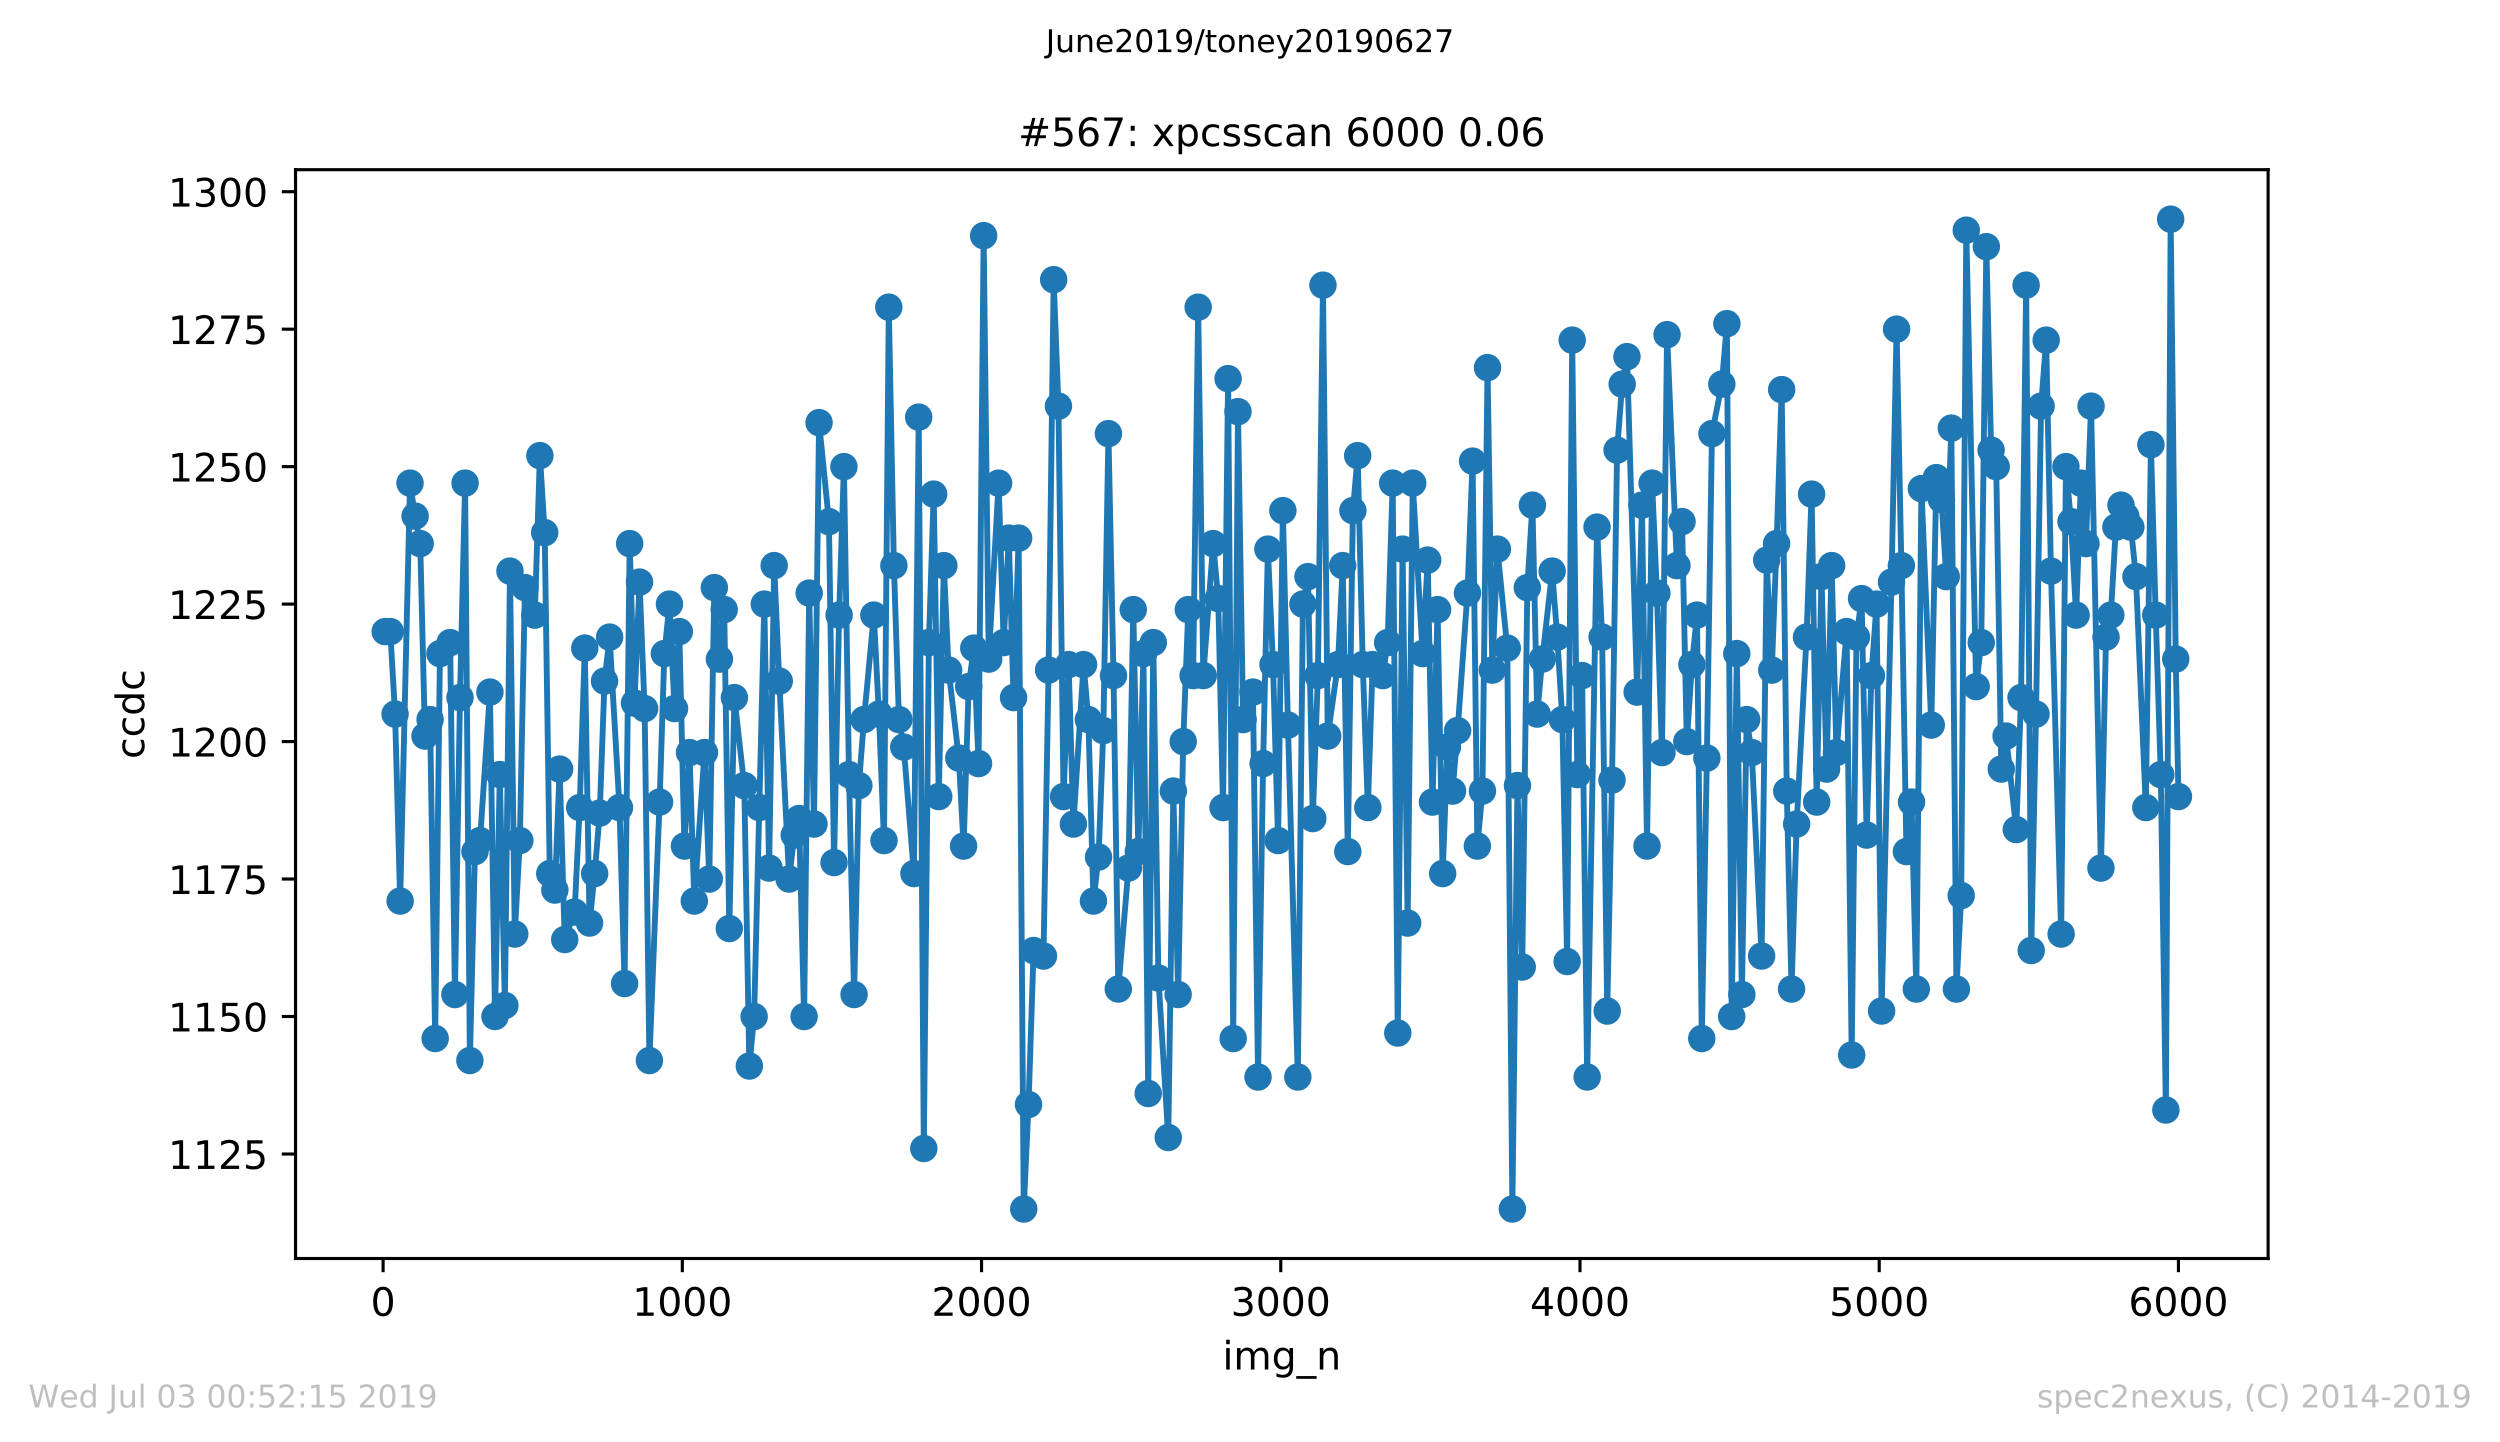
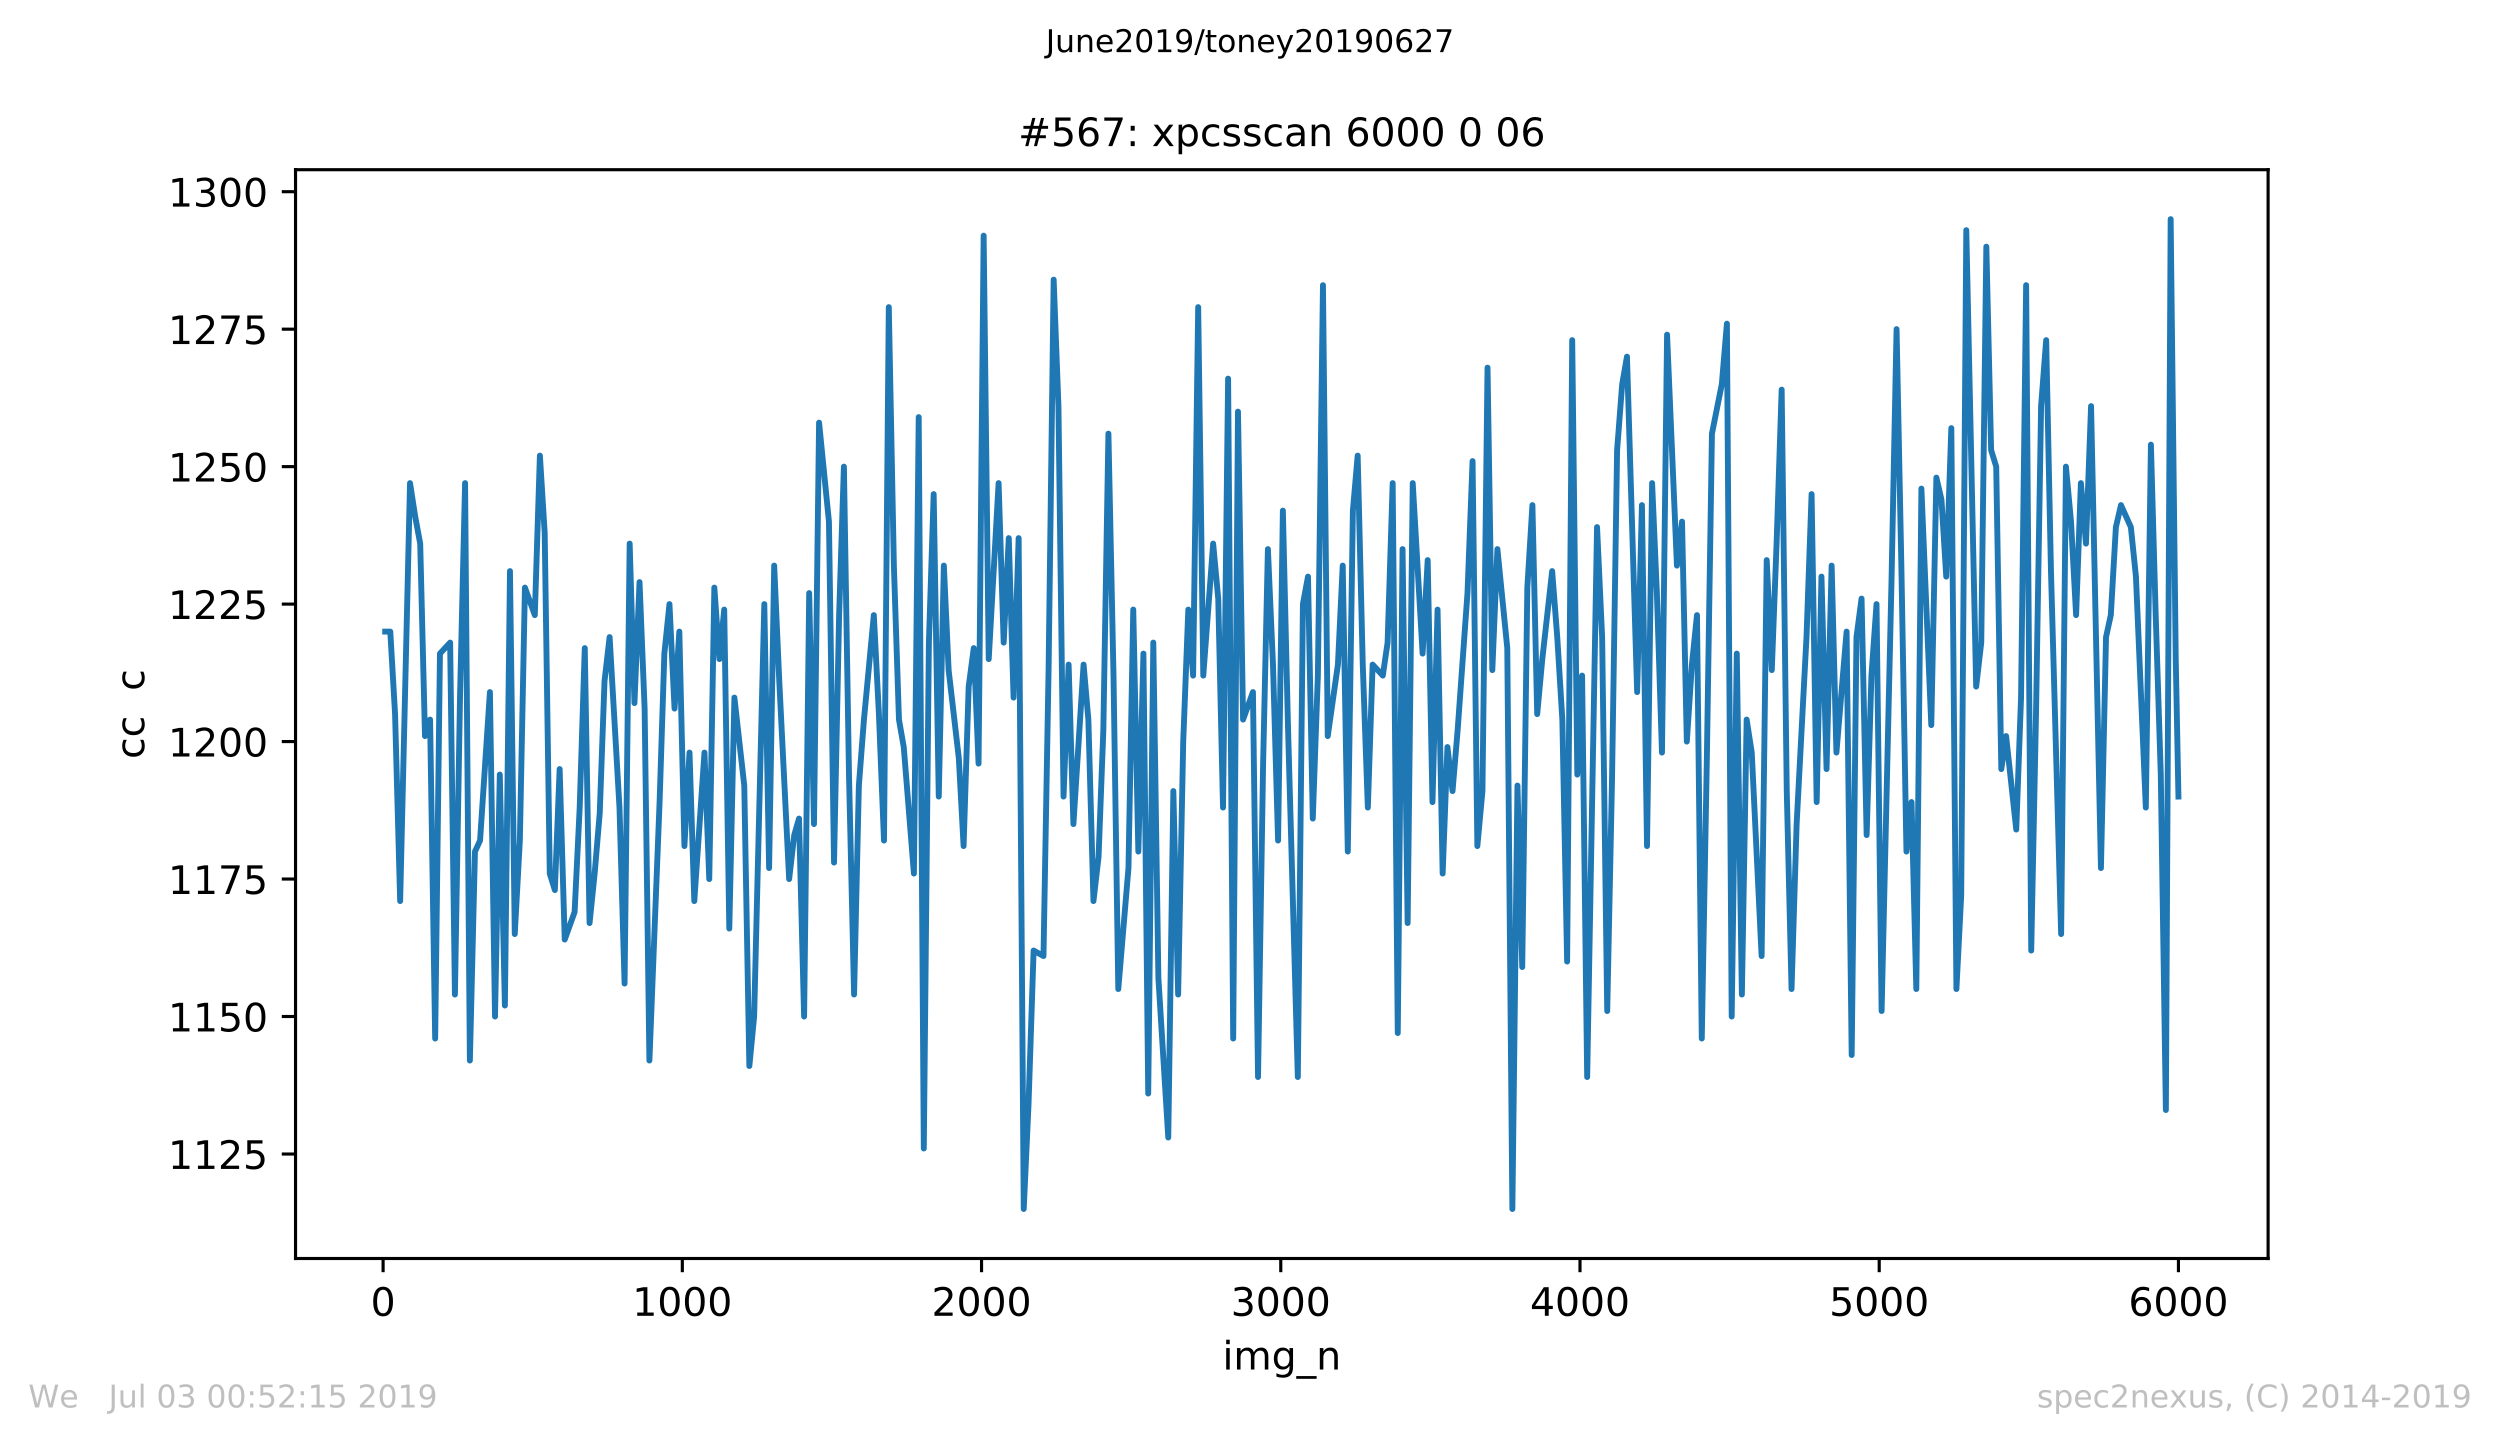
<svg xmlns="http://www.w3.org/2000/svg" xmlns:xlink="http://www.w3.org/1999/xlink" height="367.2pt" version="1.1" viewBox="0 0 636.48 367.2" width="636.48pt">
  <defs>
    <style type="text/css">
*{stroke-linecap:butt;stroke-linejoin:round;white-space:pre;}
  </style>
  </defs>
  <g id="figure_1">
    <g id="patch_1">
      <path d="M 0 367.2  L 636.48 367.2  L 636.48 0  L 0 0  z " style="fill:#ffffff;" />
    </g>
    <g id="axes_1">
      <g id="patch_2">
        <path d="M 75.24 320.4  L 577.44 320.4  L 577.44 43.2  L 75.24 43.2  z " style="fill:#ffffff;" />
      </g>
      <g id="matplotlib.axis_1">
        <g id="xtick_1">
          <g id="line2d_1">
            <defs>
              <path d="M 0 0  L 0 3.5  " id="m6fee330746" style="stroke:#000000;stroke-width:0.8;" />
            </defs>
            <g>
              <use style="stroke:#000000;stroke-width:0.8;" x="97.534" xlink:href="#m6fee330746" y="320.4" />
            </g>
          </g>
          <g id="text_1">
            <defs>
              <path d="M 31.781 66.406  Q 24.172 66.406 20.328 58.906  Q 16.5 51.422 16.5 36.375  Q 16.5 21.391 20.328 13.891  Q 24.172 6.391 31.781 6.391  Q 39.453 6.391 43.281 13.891  Q 47.125 21.391 47.125 36.375  Q 47.125 51.422 43.281 58.906  Q 39.453 66.406 31.781 66.406  z M 31.781 74.219  Q 44.047 74.219 50.516 64.516  Q 56.984 54.828 56.984 36.375  Q 56.984 17.969 50.516 8.266  Q 44.047 -1.422 31.781 -1.422  Q 19.531 -1.422 13.062 8.266  Q 6.594 17.969 6.594 36.375  Q 6.594 54.828 13.062 64.516  Q 19.531 74.219 31.781 74.219  z " id="DejaVuSans-48" />
            </defs>
            <g transform="translate(94.353 334.998)scale(0.1 -0.1)">
              <use xlink:href="#DejaVuSans-48" />
            </g>
          </g>
        </g>
        <g id="xtick_2">
          <g id="line2d_2">
            <g>
              <use style="stroke:#000000;stroke-width:0.8;" x="173.714" xlink:href="#m6fee330746" y="320.4" />
            </g>
          </g>
          <g id="text_2">
            <defs>
              <path d="M 12.406 8.297  L 28.516 8.297  L 28.516 63.922  L 10.984 60.406  L 10.984 69.391  L 28.422 72.906  L 38.281 72.906  L 38.281 8.297  L 54.391 8.297  L 54.391 0  L 12.406 0  z " id="DejaVuSans-49" />
            </defs>
            <g transform="translate(160.989 334.998)scale(0.1 -0.1)">
              <use xlink:href="#DejaVuSans-49" />
              <use x="63.623" xlink:href="#DejaVuSans-48" />
              <use x="127.246" xlink:href="#DejaVuSans-48" />
              <use x="190.869" xlink:href="#DejaVuSans-48" />
            </g>
          </g>
        </g>
        <g id="xtick_3">
          <g id="line2d_3">
            <g>
              <use style="stroke:#000000;stroke-width:0.8;" x="249.894" xlink:href="#m6fee330746" y="320.4" />
            </g>
          </g>
          <g id="text_3">
            <defs>
              <path d="M 19.188 8.297  L 53.609 8.297  L 53.609 0  L 7.328 0  L 7.328 8.297  Q 12.938 14.109 22.625 23.891  Q 32.328 33.688 34.812 36.531  Q 39.547 41.844 41.422 45.531  Q 43.312 49.219 43.312 52.781  Q 43.312 58.594 39.234 62.25  Q 35.156 65.922 28.609 65.922  Q 23.969 65.922 18.812 64.312  Q 13.672 62.703 7.812 59.422  L 7.812 69.391  Q 13.766 71.781 18.938 73  Q 24.125 74.219 28.422 74.219  Q 39.75 74.219 46.484 68.547  Q 53.219 62.891 53.219 53.422  Q 53.219 48.922 51.531 44.891  Q 49.859 40.875 45.406 35.406  Q 44.188 33.984 37.641 27.219  Q 31.109 20.453 19.188 8.297  z " id="DejaVuSans-50" />
            </defs>
            <g transform="translate(237.169 334.998)scale(0.1 -0.1)">
              <use xlink:href="#DejaVuSans-50" />
              <use x="63.623" xlink:href="#DejaVuSans-48" />
              <use x="127.246" xlink:href="#DejaVuSans-48" />
              <use x="190.869" xlink:href="#DejaVuSans-48" />
            </g>
          </g>
        </g>
        <g id="xtick_4">
          <g id="line2d_4">
            <g>
              <use style="stroke:#000000;stroke-width:0.8;" x="326.073" xlink:href="#m6fee330746" y="320.4" />
            </g>
          </g>
          <g id="text_4">
            <defs>
              <path d="M 40.578 39.312  Q 47.656 37.797 51.625 33  Q 55.609 28.219 55.609 21.188  Q 55.609 10.406 48.188 4.484  Q 40.766 -1.422 27.094 -1.422  Q 22.516 -1.422 17.656 -0.516  Q 12.797 0.391 7.625 2.203  L 7.625 11.719  Q 11.719 9.328 16.594 8.109  Q 21.484 6.891 26.812 6.891  Q 36.078 6.891 40.938 10.547  Q 45.797 14.203 45.797 21.188  Q 45.797 27.641 41.281 31.266  Q 36.766 34.906 28.719 34.906  L 20.219 34.906  L 20.219 43.016  L 29.109 43.016  Q 36.375 43.016 40.234 45.922  Q 44.094 48.828 44.094 54.297  Q 44.094 59.906 40.109 62.906  Q 36.141 65.922 28.719 65.922  Q 24.656 65.922 20.016 65.031  Q 15.375 64.156 9.812 62.312  L 9.812 71.094  Q 15.438 72.656 20.344 73.438  Q 25.25 74.219 29.594 74.219  Q 40.828 74.219 47.359 69.109  Q 53.906 64.016 53.906 55.328  Q 53.906 49.266 50.438 45.094  Q 46.969 40.922 40.578 39.312  z " id="DejaVuSans-51" />
            </defs>
            <g transform="translate(313.348 334.998)scale(0.1 -0.1)">
              <use xlink:href="#DejaVuSans-51" />
              <use x="63.623" xlink:href="#DejaVuSans-48" />
              <use x="127.246" xlink:href="#DejaVuSans-48" />
              <use x="190.869" xlink:href="#DejaVuSans-48" />
            </g>
          </g>
        </g>
        <g id="xtick_5">
          <g id="line2d_5">
            <g>
              <use style="stroke:#000000;stroke-width:0.8;" x="402.253" xlink:href="#m6fee330746" y="320.4" />
            </g>
          </g>
          <g id="text_5">
            <defs>
              <path d="M 37.797 64.312  L 12.891 25.391  L 37.797 25.391  z M 35.203 72.906  L 47.609 72.906  L 47.609 25.391  L 58.016 25.391  L 58.016 17.188  L 47.609 17.188  L 47.609 0  L 37.797 0  L 37.797 17.188  L 4.891 17.188  L 4.891 26.703  z " id="DejaVuSans-52" />
            </defs>
            <g transform="translate(389.528 334.998)scale(0.1 -0.1)">
              <use xlink:href="#DejaVuSans-52" />
              <use x="63.623" xlink:href="#DejaVuSans-48" />
              <use x="127.246" xlink:href="#DejaVuSans-48" />
              <use x="190.869" xlink:href="#DejaVuSans-48" />
            </g>
          </g>
        </g>
        <g id="xtick_6">
          <g id="line2d_6">
            <g>
              <use style="stroke:#000000;stroke-width:0.8;" x="478.433" xlink:href="#m6fee330746" y="320.4" />
            </g>
          </g>
          <g id="text_6">
            <defs>
              <path d="M 10.797 72.906  L 49.516 72.906  L 49.516 64.594  L 19.828 64.594  L 19.828 46.734  Q 21.969 47.469 24.109 47.828  Q 26.266 48.188 28.422 48.188  Q 40.625 48.188 47.75 41.5  Q 54.891 34.812 54.891 23.391  Q 54.891 11.625 47.562 5.094  Q 40.234 -1.422 26.906 -1.422  Q 22.312 -1.422 17.547 -0.641  Q 12.797 0.141 7.719 1.703  L 7.719 11.625  Q 12.109 9.234 16.797 8.062  Q 21.484 6.891 26.703 6.891  Q 35.156 6.891 40.078 11.328  Q 45.016 15.766 45.016 23.391  Q 45.016 31 40.078 35.438  Q 35.156 39.891 26.703 39.891  Q 22.75 39.891 18.812 39.016  Q 14.891 38.141 10.797 36.281  z " id="DejaVuSans-53" />
            </defs>
            <g transform="translate(465.708 334.998)scale(0.1 -0.1)">
              <use xlink:href="#DejaVuSans-53" />
              <use x="63.623" xlink:href="#DejaVuSans-48" />
              <use x="127.246" xlink:href="#DejaVuSans-48" />
              <use x="190.869" xlink:href="#DejaVuSans-48" />
            </g>
          </g>
        </g>
        <g id="xtick_7">
          <g id="line2d_7">
            <g>
              <use style="stroke:#000000;stroke-width:0.8;" x="554.613" xlink:href="#m6fee330746" y="320.4" />
            </g>
          </g>
          <g id="text_7">
            <defs>
              <path d="M 33.016 40.375  Q 26.375 40.375 22.484 35.828  Q 18.609 31.297 18.609 23.391  Q 18.609 15.531 22.484 10.953  Q 26.375 6.391 33.016 6.391  Q 39.656 6.391 43.531 10.953  Q 47.406 15.531 47.406 23.391  Q 47.406 31.297 43.531 35.828  Q 39.656 40.375 33.016 40.375  z M 52.594 71.297  L 52.594 62.312  Q 48.875 64.062 45.094 64.984  Q 41.312 65.922 37.594 65.922  Q 27.828 65.922 22.672 59.328  Q 17.531 52.734 16.797 39.406  Q 19.672 43.656 24.016 45.922  Q 28.375 48.188 33.594 48.188  Q 44.578 48.188 50.953 41.516  Q 57.328 34.859 57.328 23.391  Q 57.328 12.156 50.688 5.359  Q 44.047 -1.422 33.016 -1.422  Q 20.359 -1.422 13.672 8.266  Q 6.984 17.969 6.984 36.375  Q 6.984 53.656 15.188 63.938  Q 23.391 74.219 37.203 74.219  Q 40.922 74.219 44.703 73.484  Q 48.484 72.75 52.594 71.297  z " id="DejaVuSans-54" />
            </defs>
            <g transform="translate(541.888 334.998)scale(0.1 -0.1)">
              <use xlink:href="#DejaVuSans-54" />
              <use x="63.623" xlink:href="#DejaVuSans-48" />
              <use x="127.246" xlink:href="#DejaVuSans-48" />
              <use x="190.869" xlink:href="#DejaVuSans-48" />
            </g>
          </g>
        </g>
        <g id="text_8">
          <defs>
            <path d="M 9.422 54.688  L 18.406 54.688  L 18.406 0  L 9.422 0  z M 9.422 75.984  L 18.406 75.984  L 18.406 64.594  L 9.422 64.594  z " id="DejaVuSans-105" />
            <path d="M 52 44.188  Q 55.375 50.25 60.062 53.125  Q 64.75 56 71.094 56  Q 79.641 56 84.281 50.016  Q 88.922 44.047 88.922 33.016  L 88.922 0  L 79.891 0  L 79.891 32.719  Q 79.891 40.578 77.094 44.375  Q 74.312 48.188 68.609 48.188  Q 61.625 48.188 57.562 43.547  Q 53.516 38.922 53.516 30.906  L 53.516 0  L 44.484 0  L 44.484 32.719  Q 44.484 40.625 41.703 44.406  Q 38.922 48.188 33.109 48.188  Q 26.219 48.188 22.156 43.531  Q 18.109 38.875 18.109 30.906  L 18.109 0  L 9.078 0  L 9.078 54.688  L 18.109 54.688  L 18.109 46.188  Q 21.188 51.219 25.484 53.609  Q 29.781 56 35.688 56  Q 41.656 56 45.828 52.969  Q 50 49.953 52 44.188  z " id="DejaVuSans-109" />
            <path d="M 45.406 27.984  Q 45.406 37.75 41.375 43.109  Q 37.359 48.484 30.078 48.484  Q 22.859 48.484 18.828 43.109  Q 14.797 37.75 14.797 27.984  Q 14.797 18.266 18.828 12.891  Q 22.859 7.516 30.078 7.516  Q 37.359 7.516 41.375 12.891  Q 45.406 18.266 45.406 27.984  z M 54.391 6.781  Q 54.391 -7.172 48.188 -13.984  Q 42 -20.797 29.203 -20.797  Q 24.469 -20.797 20.266 -20.094  Q 16.062 -19.391 12.109 -17.922  L 12.109 -9.188  Q 16.062 -11.328 19.922 -12.344  Q 23.781 -13.375 27.781 -13.375  Q 36.625 -13.375 41.016 -8.766  Q 45.406 -4.156 45.406 5.172  L 45.406 9.625  Q 42.625 4.781 38.281 2.391  Q 33.938 0 27.875 0  Q 17.828 0 11.672 7.656  Q 5.516 15.328 5.516 27.984  Q 5.516 40.672 11.672 48.328  Q 17.828 56 27.875 56  Q 33.938 56 38.281 53.609  Q 42.625 51.219 45.406 46.391  L 45.406 54.688  L 54.391 54.688  z " id="DejaVuSans-103" />
            <path d="M 50.984 -16.609  L 50.984 -23.578  L -0.984 -23.578  L -0.984 -16.609  z " id="DejaVuSans-95" />
            <path d="M 54.891 33.016  L 54.891 0  L 45.906 0  L 45.906 32.719  Q 45.906 40.484 42.875 44.328  Q 39.844 48.188 33.797 48.188  Q 26.516 48.188 22.312 43.547  Q 18.109 38.922 18.109 30.906  L 18.109 0  L 9.078 0  L 9.078 54.688  L 18.109 54.688  L 18.109 46.188  Q 21.344 51.125 25.703 53.562  Q 30.078 56 35.797 56  Q 45.219 56 50.047 50.172  Q 54.891 44.344 54.891 33.016  z " id="DejaVuSans-110" />
          </defs>
          <g transform="translate(311.238 348.677)scale(0.1 -0.1)">
            <use xlink:href="#DejaVuSans-105" />
            <use x="27.783" xlink:href="#DejaVuSans-109" />
            <use x="125.195" xlink:href="#DejaVuSans-103" />
            <use x="188.672" xlink:href="#DejaVuSans-95" />
            <use x="238.672" xlink:href="#DejaVuSans-110" />
          </g>
        </g>
      </g>
      <g id="matplotlib.axis_2">
        <g id="ytick_1">
          <g id="line2d_8">
            <defs>
              <path d="M 0 0  L -3.5 0  " id="m77f2643094" style="stroke:#000000;stroke-width:0.8;" />
            </defs>
            <g>
              <use style="stroke:#000000;stroke-width:0.8;" x="75.24" xlink:href="#m77f2643094" y="293.8" />
            </g>
          </g>
          <g id="text_9">
            <g transform="translate(42.79 297.599)scale(0.1 -0.1)">
              <use xlink:href="#DejaVuSans-49" />
              <use x="63.623" xlink:href="#DejaVuSans-49" />
              <use x="127.246" xlink:href="#DejaVuSans-50" />
              <use x="190.869" xlink:href="#DejaVuSans-53" />
            </g>
          </g>
        </g>
        <g id="ytick_2">
          <g id="line2d_9">
            <g>
              <use style="stroke:#000000;stroke-width:0.8;" x="75.24" xlink:href="#m77f2643094" y="258.8" />
            </g>
          </g>
          <g id="text_10">
            <g transform="translate(42.79 262.599)scale(0.1 -0.1)">
              <use xlink:href="#DejaVuSans-49" />
              <use x="63.623" xlink:href="#DejaVuSans-49" />
              <use x="127.246" xlink:href="#DejaVuSans-53" />
              <use x="190.869" xlink:href="#DejaVuSans-48" />
            </g>
          </g>
        </g>
        <g id="ytick_3">
          <g id="line2d_10">
            <g>
              <use style="stroke:#000000;stroke-width:0.8;" x="75.24" xlink:href="#m77f2643094" y="223.8" />
            </g>
          </g>
          <g id="text_11">
            <defs>
              <path d="M 8.203 72.906  L 55.078 72.906  L 55.078 68.703  L 28.609 0  L 18.312 0  L 43.219 64.594  L 8.203 64.594  z " id="DejaVuSans-55" />
            </defs>
            <g transform="translate(42.79 227.599)scale(0.1 -0.1)">
              <use xlink:href="#DejaVuSans-49" />
              <use x="63.623" xlink:href="#DejaVuSans-49" />
              <use x="127.246" xlink:href="#DejaVuSans-55" />
              <use x="190.869" xlink:href="#DejaVuSans-53" />
            </g>
          </g>
        </g>
        <g id="ytick_4">
          <g id="line2d_11">
            <g>
              <use style="stroke:#000000;stroke-width:0.8;" x="75.24" xlink:href="#m77f2643094" y="188.8" />
            </g>
          </g>
          <g id="text_12">
            <g transform="translate(42.79 192.599)scale(0.1 -0.1)">
              <use xlink:href="#DejaVuSans-49" />
              <use x="63.623" xlink:href="#DejaVuSans-50" />
              <use x="127.246" xlink:href="#DejaVuSans-48" />
              <use x="190.869" xlink:href="#DejaVuSans-48" />
            </g>
          </g>
        </g>
        <g id="ytick_5">
          <g id="line2d_12">
            <g>
              <use style="stroke:#000000;stroke-width:0.8;" x="75.24" xlink:href="#m77f2643094" y="153.8" />
            </g>
          </g>
          <g id="text_13">
            <g transform="translate(42.79 157.599)scale(0.1 -0.1)">
              <use xlink:href="#DejaVuSans-49" />
              <use x="63.623" xlink:href="#DejaVuSans-50" />
              <use x="127.246" xlink:href="#DejaVuSans-50" />
              <use x="190.869" xlink:href="#DejaVuSans-53" />
            </g>
          </g>
        </g>
        <g id="ytick_6">
          <g id="line2d_13">
            <g>
              <use style="stroke:#000000;stroke-width:0.8;" x="75.24" xlink:href="#m77f2643094" y="118.8" />
            </g>
          </g>
          <g id="text_14">
            <g transform="translate(42.79 122.599)scale(0.1 -0.1)">
              <use xlink:href="#DejaVuSans-49" />
              <use x="63.623" xlink:href="#DejaVuSans-50" />
              <use x="127.246" xlink:href="#DejaVuSans-53" />
              <use x="190.869" xlink:href="#DejaVuSans-48" />
            </g>
          </g>
        </g>
        <g id="ytick_7">
          <g id="line2d_14">
            <g>
              <use style="stroke:#000000;stroke-width:0.8;" x="75.24" xlink:href="#m77f2643094" y="83.8" />
            </g>
          </g>
          <g id="text_15">
            <g transform="translate(42.79 87.599)scale(0.1 -0.1)">
              <use xlink:href="#DejaVuSans-49" />
              <use x="63.623" xlink:href="#DejaVuSans-50" />
              <use x="127.246" xlink:href="#DejaVuSans-55" />
              <use x="190.869" xlink:href="#DejaVuSans-53" />
            </g>
          </g>
        </g>
        <g id="ytick_8">
          <g id="line2d_15">
            <g>
              <use style="stroke:#000000;stroke-width:0.8;" x="75.24" xlink:href="#m77f2643094" y="48.8" />
            </g>
          </g>
          <g id="text_16">
            <g transform="translate(42.79 52.599)scale(0.1 -0.1)">
              <use xlink:href="#DejaVuSans-49" />
              <use x="63.623" xlink:href="#DejaVuSans-51" />
              <use x="127.246" xlink:href="#DejaVuSans-48" />
              <use x="190.869" xlink:href="#DejaVuSans-48" />
            </g>
          </g>
        </g>
        <g id="text_17">
          <defs>
            <path d="M 48.781 52.594  L 48.781 44.188  Q 44.969 46.297 41.141 47.344  Q 37.312 48.391 33.406 48.391  Q 24.656 48.391 19.812 42.844  Q 14.984 37.312 14.984 27.297  Q 14.984 17.281 19.812 11.734  Q 24.656 6.203 33.406 6.203  Q 37.312 6.203 41.141 7.25  Q 44.969 8.297 48.781 10.406  L 48.781 2.094  Q 45.016 0.344 40.984 -0.531  Q 36.969 -1.422 32.422 -1.422  Q 20.062 -1.422 12.781 6.344  Q 5.516 14.109 5.516 27.297  Q 5.516 40.672 12.859 48.328  Q 20.219 56 33.016 56  Q 37.156 56 41.109 55.141  Q 45.062 54.297 48.781 52.594  z " id="DejaVuSans-99" />
-             <path d="M 45.406 46.391  L 45.406 75.984  L 54.391 75.984  L 54.391 0  L 45.406 0  L 45.406 8.203  Q 42.578 3.328 38.25 0.953  Q 33.938 -1.422 27.875 -1.422  Q 17.969 -1.422 11.734 6.484  Q 5.516 14.406 5.516 27.297  Q 5.516 40.188 11.734 48.094  Q 17.969 56 27.875 56  Q 33.938 56 38.25 53.625  Q 42.578 51.266 45.406 46.391  z M 14.797 27.297  Q 14.797 17.391 18.875 11.75  Q 22.953 6.109 30.078 6.109  Q 37.203 6.109 41.297 11.75  Q 45.406 17.391 45.406 27.297  Q 45.406 37.203 41.297 42.844  Q 37.203 48.484 30.078 48.484  Q 22.953 48.484 18.875 42.844  Q 14.797 37.203 14.797 27.297  z " id="DejaVuSans-100" />
          </defs>
          <g transform="translate(36.71 193.222)rotate(-90)scale(0.1 -0.1)">
            <use xlink:href="#DejaVuSans-99" />
            <use x="54.98" xlink:href="#DejaVuSans-99" />
            <use x="109.961" xlink:href="#DejaVuSans-100" />
            <use x="173.438" xlink:href="#DejaVuSans-99" />
          </g>
        </g>
      </g>
      <g id="line2d_16">
        <path clip-path="url(#p777758148f)" d="M 98.067 160.8  L 99.362 160.8  L 100.581 181.8  L 101.876 229.4  L 104.39 123  L 105.685 131.4  L 106.98 138.4  L 108.199 187.4  L 109.494 183.2  L 110.789 264.4  L 112.008 166.4  L 114.598 163.6  L 115.817 253.2  L 117.112 177.6  L 118.407 123  L 119.626 270  L 120.921 216.8  L 122.216 214  L 124.73 176.2  L 126.025 258.8  L 127.244 197.2  L 128.539 256  L 129.834 145.4  L 131.053 237.8  L 132.348 214  L 133.643 149.6  L 136.157 156.6  L 137.452 116  L 138.671 135.6  L 139.966 222.4  L 141.261 226.6  L 142.48 195.8  L 143.775 239.2  L 146.289 232.2  L 147.584 205.6  L 148.879 165  L 150.098 235  L 151.393 222.4  L 152.688 207  L 153.907 173.4  L 155.202 162.2  L 157.716 205.6  L 159.011 250.4  L 160.306 138.4  L 161.525 179  L 162.82 148.2  L 164.115 180.4  L 165.334 270  L 167.924 204.2  L 169.143 166.4  L 170.438 153.8  L 171.733 180.4  L 172.952 160.8  L 174.247 215.4  L 175.542 191.6  L 176.761 229.4  L 179.351 191.6  L 180.57 223.8  L 181.865 149.6  L 183.16 167.8  L 184.379 155.2  L 185.674 236.4  L 186.969 177.6  L 189.483 200  L 190.778 271.4  L 191.997 258.8  L 194.587 153.8  L 195.806 221  L 197.101 144  L 198.396 173.4  L 200.91 223.8  L 202.205 212.6  L 203.424 208.4  L 204.719 258.8  L 206.014 151  L 207.233 209.8  L 208.528 107.6  L 211.042 132.8  L 212.337 219.6  L 213.632 156.6  L 214.851 118.8  L 216.146 197.2  L 217.441 253.2  L 218.66 200  L 219.955 183.2  L 222.469 156.6  L 223.764 181.8  L 225.059 214  L 226.278 78.2  L 227.573 144  L 228.868 183.2  L 230.087 190.2  L 232.677 222.4  L 233.896 106.2  L 235.191 292.4  L 236.486 163.6  L 237.705 125.8  L 239 202.8  L 240.295 144  L 241.514 170.6  L 244.104 193  L 245.323 215.4  L 246.618 174.8  L 247.913 165  L 249.132 194.4  L 250.427 60  L 251.722 167.8  L 254.236 123  L 255.531 163.6  L 256.826 137  L 258.045 177.6  L 259.34 137  L 260.635 307.8  L 261.854 281.2  L 263.149 242  L 265.663 243.4  L 266.958 170.6  L 268.253 71.2  L 269.472 103.4  L 270.767 202.8  L 272.062 169.2  L 273.281 209.8  L 275.871 169.2  L 277.09 183.2  L 278.385 229.4  L 279.68 218.2  L 280.899 186  L 282.194 110.4  L 283.489 172  L 284.708 251.8  L 287.298 221  L 288.517 155.2  L 289.812 216.8  L 291.107 166.4  L 292.326 278.4  L 293.621 163.6  L 294.916 249  L 297.43 289.6  L 298.725 201.4  L 299.944 253.2  L 301.239 188.8  L 302.534 155.2  L 303.753 172  L 305.048 78.2  L 306.343 172  L 308.857 138.4  L 310.152 152.4  L 311.371 205.6  L 312.666 96.4  L 313.961 264.4  L 315.18 104.8  L 316.475 183.2  L 318.989 176.2  L 320.284 274.2  L 321.579 194.4  L 322.798 139.8  L 324.093 169.2  L 325.388 214  L 326.607 130  L 327.902 184.6  L 330.416 274.2  L 331.711 153.8  L 333.006 146.8  L 334.225 208.4  L 335.52 172  L 336.815 72.6  L 338.034 187.4  L 340.624 169.2  L 341.843 144  L 343.138 216.8  L 344.433 130  L 345.652 116  L 346.947 169.2  L 348.242 205.6  L 349.461 169.2  L 352.051 172  L 353.27 163.6  L 354.565 123  L 355.86 263  L 357.079 139.8  L 358.374 235  L 359.669 123  L 362.183 166.4  L 363.478 142.6  L 364.697 204.2  L 365.992 155.2  L 367.287 222.4  L 368.506 190.2  L 369.801 201.4  L 371.096 186  L 373.61 151  L 374.905 117.4  L 376.123 215.4  L 377.419 201.4  L 378.714 93.6  L 379.932 170.6  L 381.228 139.8  L 383.741 165  L 385.037 307.8  L 386.332 200  L 387.55 246.2  L 388.846 149.6  L 390.141 128.6  L 391.359 181.8  L 392.655 167.8  L 395.168 145.4  L 396.463 162.2  L 397.759 183.2  L 398.977 244.8  L 400.272 86.6  L 401.568 197.2  L 402.786 172  L 404.081 274.2  L 406.595 134.2  L 407.89 162.2  L 409.186 257.4  L 410.404 198.6  L 411.699 114.6  L 412.995 97.8  L 414.213 90.8  L 416.803 176.2  L 418.022 128.6  L 419.317 215.4  L 420.612 123  L 421.831 151  L 423.126 191.6  L 424.421 85.2  L 426.935 144  L 428.23 132.8  L 429.449 188.8  L 430.744 169.2  L 432.039 156.6  L 433.258 264.4  L 434.553 193  L 435.848 110.4  L 438.362 97.8  L 439.657 82.4  L 440.876 258.8  L 442.171 166.4  L 443.466 253.2  L 444.685 183.2  L 445.98 191.6  L 448.494 243.4  L 449.789 142.6  L 451.084 170.6  L 452.303 138.4  L 453.598 99.2  L 454.893 201.4  L 456.112 251.8  L 457.407 209.8  L 459.921 162.2  L 461.216 125.8  L 462.511 204.2  L 463.73 146.8  L 465.025 195.8  L 466.32 144  L 467.539 191.6  L 470.129 160.8  L 471.424 268.6  L 472.643 162.2  L 473.938 152.4  L 475.233 212.6  L 476.452 172  L 477.747 153.8  L 479.042 257.4  L 481.556 148.2  L 482.851 83.8  L 484.07 144  L 485.365 216.8  L 486.66 204.2  L 487.879 251.8  L 489.174 124.4  L 491.688 184.6  L 492.983 121.6  L 494.278 127.2  L 495.497 146.8  L 496.792 109  L 498.087 251.8  L 499.306 228  L 500.601 58.6  L 503.115 174.8  L 504.41 163.6  L 505.705 62.8  L 506.924 114.6  L 508.219 118.8  L 509.514 195.8  L 510.733 187.4  L 513.323 211.2  L 514.542 177.6  L 515.837 72.6  L 517.132 242  L 518.351 181.8  L 519.646 103.4  L 520.941 86.6  L 522.16 145.4  L 524.75 237.8  L 525.969 118.8  L 527.264 132.8  L 528.559 156.6  L 529.778 123  L 531.073 138.4  L 532.368 103.4  L 534.882 221  L 536.177 162.2  L 537.396 156.6  L 538.691 134.2  L 539.986 128.6  L 542.5 134.2  L 543.795 146.8  L 546.309 205.6  L 547.604 113.2  L 548.823 156.6  L 550.118 197.2  L 551.413 282.6  L 552.632 55.8  L 553.927 167.8  L 554.613 202.8  L 554.613 202.8  " style="fill:none;stroke:#1f77b4;stroke-linecap:square;stroke-width:1.5;" />
        <defs>
-           <path d="M 0 3  C 0.796 3 1.559 2.684 2.121 2.121  C 2.684 1.559 3 0.796 3 0  C 3 -0.796 2.684 -1.559 2.121 -2.121  C 1.559 -2.684 0.796 -3 0 -3  C -0.796 -3 -1.559 -2.684 -2.121 -2.121  C -2.684 -1.559 -3 -0.796 -3 0  C -3 0.796 -2.684 1.559 -2.121 2.121  C -1.559 2.684 -0.796 3 0 3  z " id="m14a329af70" style="stroke:#1f77b4;" />
-         </defs>
+           </defs>
        <g clip-path="url(#p777758148f)">
          <use style="fill:#1f77b4;stroke:#1f77b4;" x="98.067" xlink:href="#m14a329af70" y="160.8" />
          <use style="fill:#1f77b4;stroke:#1f77b4;" x="99.362" xlink:href="#m14a329af70" y="160.8" />
          <use style="fill:#1f77b4;stroke:#1f77b4;" x="100.581" xlink:href="#m14a329af70" y="181.8" />
          <use style="fill:#1f77b4;stroke:#1f77b4;" x="101.876" xlink:href="#m14a329af70" y="229.4" />
          <use style="fill:#1f77b4;stroke:#1f77b4;" x="104.39" xlink:href="#m14a329af70" y="123" />
          <use style="fill:#1f77b4;stroke:#1f77b4;" x="105.685" xlink:href="#m14a329af70" y="131.4" />
          <use style="fill:#1f77b4;stroke:#1f77b4;" x="106.98" xlink:href="#m14a329af70" y="138.4" />
          <use style="fill:#1f77b4;stroke:#1f77b4;" x="108.199" xlink:href="#m14a329af70" y="187.4" />
          <use style="fill:#1f77b4;stroke:#1f77b4;" x="109.494" xlink:href="#m14a329af70" y="183.2" />
          <use style="fill:#1f77b4;stroke:#1f77b4;" x="110.789" xlink:href="#m14a329af70" y="264.4" />
          <use style="fill:#1f77b4;stroke:#1f77b4;" x="112.008" xlink:href="#m14a329af70" y="166.4" />
          <use style="fill:#1f77b4;stroke:#1f77b4;" x="114.598" xlink:href="#m14a329af70" y="163.6" />
          <use style="fill:#1f77b4;stroke:#1f77b4;" x="115.817" xlink:href="#m14a329af70" y="253.2" />
          <use style="fill:#1f77b4;stroke:#1f77b4;" x="117.112" xlink:href="#m14a329af70" y="177.6" />
          <use style="fill:#1f77b4;stroke:#1f77b4;" x="118.407" xlink:href="#m14a329af70" y="123" />
          <use style="fill:#1f77b4;stroke:#1f77b4;" x="119.626" xlink:href="#m14a329af70" y="270" />
          <use style="fill:#1f77b4;stroke:#1f77b4;" x="120.921" xlink:href="#m14a329af70" y="216.8" />
          <use style="fill:#1f77b4;stroke:#1f77b4;" x="122.216" xlink:href="#m14a329af70" y="214" />
          <use style="fill:#1f77b4;stroke:#1f77b4;" x="124.73" xlink:href="#m14a329af70" y="176.2" />
          <use style="fill:#1f77b4;stroke:#1f77b4;" x="126.025" xlink:href="#m14a329af70" y="258.8" />
          <use style="fill:#1f77b4;stroke:#1f77b4;" x="127.244" xlink:href="#m14a329af70" y="197.2" />
          <use style="fill:#1f77b4;stroke:#1f77b4;" x="128.539" xlink:href="#m14a329af70" y="256" />
          <use style="fill:#1f77b4;stroke:#1f77b4;" x="129.834" xlink:href="#m14a329af70" y="145.4" />
          <use style="fill:#1f77b4;stroke:#1f77b4;" x="131.053" xlink:href="#m14a329af70" y="237.8" />
          <use style="fill:#1f77b4;stroke:#1f77b4;" x="132.348" xlink:href="#m14a329af70" y="214" />
          <use style="fill:#1f77b4;stroke:#1f77b4;" x="133.643" xlink:href="#m14a329af70" y="149.6" />
          <use style="fill:#1f77b4;stroke:#1f77b4;" x="136.157" xlink:href="#m14a329af70" y="156.6" />
          <use style="fill:#1f77b4;stroke:#1f77b4;" x="137.452" xlink:href="#m14a329af70" y="116" />
          <use style="fill:#1f77b4;stroke:#1f77b4;" x="138.671" xlink:href="#m14a329af70" y="135.6" />
          <use style="fill:#1f77b4;stroke:#1f77b4;" x="139.966" xlink:href="#m14a329af70" y="222.4" />
          <use style="fill:#1f77b4;stroke:#1f77b4;" x="141.261" xlink:href="#m14a329af70" y="226.6" />
          <use style="fill:#1f77b4;stroke:#1f77b4;" x="142.48" xlink:href="#m14a329af70" y="195.8" />
          <use style="fill:#1f77b4;stroke:#1f77b4;" x="143.775" xlink:href="#m14a329af70" y="239.2" />
          <use style="fill:#1f77b4;stroke:#1f77b4;" x="146.289" xlink:href="#m14a329af70" y="232.2" />
          <use style="fill:#1f77b4;stroke:#1f77b4;" x="147.584" xlink:href="#m14a329af70" y="205.6" />
          <use style="fill:#1f77b4;stroke:#1f77b4;" x="148.879" xlink:href="#m14a329af70" y="165" />
          <use style="fill:#1f77b4;stroke:#1f77b4;" x="150.098" xlink:href="#m14a329af70" y="235" />
          <use style="fill:#1f77b4;stroke:#1f77b4;" x="151.393" xlink:href="#m14a329af70" y="222.4" />
          <use style="fill:#1f77b4;stroke:#1f77b4;" x="152.688" xlink:href="#m14a329af70" y="207" />
          <use style="fill:#1f77b4;stroke:#1f77b4;" x="153.907" xlink:href="#m14a329af70" y="173.4" />
          <use style="fill:#1f77b4;stroke:#1f77b4;" x="155.202" xlink:href="#m14a329af70" y="162.2" />
          <use style="fill:#1f77b4;stroke:#1f77b4;" x="157.716" xlink:href="#m14a329af70" y="205.6" />
          <use style="fill:#1f77b4;stroke:#1f77b4;" x="159.011" xlink:href="#m14a329af70" y="250.4" />
          <use style="fill:#1f77b4;stroke:#1f77b4;" x="160.306" xlink:href="#m14a329af70" y="138.4" />
          <use style="fill:#1f77b4;stroke:#1f77b4;" x="161.525" xlink:href="#m14a329af70" y="179" />
          <use style="fill:#1f77b4;stroke:#1f77b4;" x="162.82" xlink:href="#m14a329af70" y="148.2" />
          <use style="fill:#1f77b4;stroke:#1f77b4;" x="164.115" xlink:href="#m14a329af70" y="180.4" />
          <use style="fill:#1f77b4;stroke:#1f77b4;" x="165.334" xlink:href="#m14a329af70" y="270" />
          <use style="fill:#1f77b4;stroke:#1f77b4;" x="167.924" xlink:href="#m14a329af70" y="204.2" />
          <use style="fill:#1f77b4;stroke:#1f77b4;" x="169.143" xlink:href="#m14a329af70" y="166.4" />
          <use style="fill:#1f77b4;stroke:#1f77b4;" x="170.438" xlink:href="#m14a329af70" y="153.8" />
          <use style="fill:#1f77b4;stroke:#1f77b4;" x="171.733" xlink:href="#m14a329af70" y="180.4" />
          <use style="fill:#1f77b4;stroke:#1f77b4;" x="172.952" xlink:href="#m14a329af70" y="160.8" />
          <use style="fill:#1f77b4;stroke:#1f77b4;" x="174.247" xlink:href="#m14a329af70" y="215.4" />
          <use style="fill:#1f77b4;stroke:#1f77b4;" x="175.542" xlink:href="#m14a329af70" y="191.6" />
          <use style="fill:#1f77b4;stroke:#1f77b4;" x="176.761" xlink:href="#m14a329af70" y="229.4" />
          <use style="fill:#1f77b4;stroke:#1f77b4;" x="179.351" xlink:href="#m14a329af70" y="191.6" />
          <use style="fill:#1f77b4;stroke:#1f77b4;" x="180.57" xlink:href="#m14a329af70" y="223.8" />
          <use style="fill:#1f77b4;stroke:#1f77b4;" x="181.865" xlink:href="#m14a329af70" y="149.6" />
          <use style="fill:#1f77b4;stroke:#1f77b4;" x="183.16" xlink:href="#m14a329af70" y="167.8" />
          <use style="fill:#1f77b4;stroke:#1f77b4;" x="184.379" xlink:href="#m14a329af70" y="155.2" />
          <use style="fill:#1f77b4;stroke:#1f77b4;" x="185.674" xlink:href="#m14a329af70" y="236.4" />
          <use style="fill:#1f77b4;stroke:#1f77b4;" x="186.969" xlink:href="#m14a329af70" y="177.6" />
          <use style="fill:#1f77b4;stroke:#1f77b4;" x="189.483" xlink:href="#m14a329af70" y="200" />
          <use style="fill:#1f77b4;stroke:#1f77b4;" x="190.778" xlink:href="#m14a329af70" y="271.4" />
          <use style="fill:#1f77b4;stroke:#1f77b4;" x="191.997" xlink:href="#m14a329af70" y="258.8" />
          <use style="fill:#1f77b4;stroke:#1f77b4;" x="193.292" xlink:href="#m14a329af70" y="205.6" />
          <use style="fill:#1f77b4;stroke:#1f77b4;" x="194.587" xlink:href="#m14a329af70" y="153.8" />
          <use style="fill:#1f77b4;stroke:#1f77b4;" x="195.806" xlink:href="#m14a329af70" y="221" />
          <use style="fill:#1f77b4;stroke:#1f77b4;" x="197.101" xlink:href="#m14a329af70" y="144" />
          <use style="fill:#1f77b4;stroke:#1f77b4;" x="198.396" xlink:href="#m14a329af70" y="173.4" />
          <use style="fill:#1f77b4;stroke:#1f77b4;" x="200.91" xlink:href="#m14a329af70" y="223.8" />
          <use style="fill:#1f77b4;stroke:#1f77b4;" x="202.205" xlink:href="#m14a329af70" y="212.6" />
          <use style="fill:#1f77b4;stroke:#1f77b4;" x="203.424" xlink:href="#m14a329af70" y="208.4" />
          <use style="fill:#1f77b4;stroke:#1f77b4;" x="204.719" xlink:href="#m14a329af70" y="258.8" />
          <use style="fill:#1f77b4;stroke:#1f77b4;" x="206.014" xlink:href="#m14a329af70" y="151" />
          <use style="fill:#1f77b4;stroke:#1f77b4;" x="207.233" xlink:href="#m14a329af70" y="209.8" />
          <use style="fill:#1f77b4;stroke:#1f77b4;" x="208.528" xlink:href="#m14a329af70" y="107.6" />
          <use style="fill:#1f77b4;stroke:#1f77b4;" x="211.042" xlink:href="#m14a329af70" y="132.8" />
          <use style="fill:#1f77b4;stroke:#1f77b4;" x="212.337" xlink:href="#m14a329af70" y="219.6" />
          <use style="fill:#1f77b4;stroke:#1f77b4;" x="213.632" xlink:href="#m14a329af70" y="156.6" />
          <use style="fill:#1f77b4;stroke:#1f77b4;" x="214.851" xlink:href="#m14a329af70" y="118.8" />
          <use style="fill:#1f77b4;stroke:#1f77b4;" x="216.146" xlink:href="#m14a329af70" y="197.2" />
          <use style="fill:#1f77b4;stroke:#1f77b4;" x="217.441" xlink:href="#m14a329af70" y="253.2" />
          <use style="fill:#1f77b4;stroke:#1f77b4;" x="218.66" xlink:href="#m14a329af70" y="200" />
          <use style="fill:#1f77b4;stroke:#1f77b4;" x="219.955" xlink:href="#m14a329af70" y="183.2" />
          <use style="fill:#1f77b4;stroke:#1f77b4;" x="222.469" xlink:href="#m14a329af70" y="156.6" />
          <use style="fill:#1f77b4;stroke:#1f77b4;" x="223.764" xlink:href="#m14a329af70" y="181.8" />
          <use style="fill:#1f77b4;stroke:#1f77b4;" x="225.059" xlink:href="#m14a329af70" y="214" />
          <use style="fill:#1f77b4;stroke:#1f77b4;" x="226.278" xlink:href="#m14a329af70" y="78.2" />
          <use style="fill:#1f77b4;stroke:#1f77b4;" x="227.573" xlink:href="#m14a329af70" y="144" />
          <use style="fill:#1f77b4;stroke:#1f77b4;" x="228.868" xlink:href="#m14a329af70" y="183.2" />
          <use style="fill:#1f77b4;stroke:#1f77b4;" x="230.087" xlink:href="#m14a329af70" y="190.2" />
          <use style="fill:#1f77b4;stroke:#1f77b4;" x="232.677" xlink:href="#m14a329af70" y="222.4" />
          <use style="fill:#1f77b4;stroke:#1f77b4;" x="233.896" xlink:href="#m14a329af70" y="106.2" />
          <use style="fill:#1f77b4;stroke:#1f77b4;" x="235.191" xlink:href="#m14a329af70" y="292.4" />
          <use style="fill:#1f77b4;stroke:#1f77b4;" x="236.486" xlink:href="#m14a329af70" y="163.6" />
          <use style="fill:#1f77b4;stroke:#1f77b4;" x="237.705" xlink:href="#m14a329af70" y="125.8" />
          <use style="fill:#1f77b4;stroke:#1f77b4;" x="239" xlink:href="#m14a329af70" y="202.8" />
          <use style="fill:#1f77b4;stroke:#1f77b4;" x="240.295" xlink:href="#m14a329af70" y="144" />
          <use style="fill:#1f77b4;stroke:#1f77b4;" x="241.514" xlink:href="#m14a329af70" y="170.6" />
          <use style="fill:#1f77b4;stroke:#1f77b4;" x="244.104" xlink:href="#m14a329af70" y="193" />
          <use style="fill:#1f77b4;stroke:#1f77b4;" x="245.323" xlink:href="#m14a329af70" y="215.4" />
          <use style="fill:#1f77b4;stroke:#1f77b4;" x="246.618" xlink:href="#m14a329af70" y="174.8" />
          <use style="fill:#1f77b4;stroke:#1f77b4;" x="247.913" xlink:href="#m14a329af70" y="165" />
          <use style="fill:#1f77b4;stroke:#1f77b4;" x="249.132" xlink:href="#m14a329af70" y="194.4" />
          <use style="fill:#1f77b4;stroke:#1f77b4;" x="250.427" xlink:href="#m14a329af70" y="60" />
          <use style="fill:#1f77b4;stroke:#1f77b4;" x="251.722" xlink:href="#m14a329af70" y="167.8" />
          <use style="fill:#1f77b4;stroke:#1f77b4;" x="254.236" xlink:href="#m14a329af70" y="123" />
          <use style="fill:#1f77b4;stroke:#1f77b4;" x="255.531" xlink:href="#m14a329af70" y="163.6" />
          <use style="fill:#1f77b4;stroke:#1f77b4;" x="256.826" xlink:href="#m14a329af70" y="137" />
          <use style="fill:#1f77b4;stroke:#1f77b4;" x="258.045" xlink:href="#m14a329af70" y="177.6" />
          <use style="fill:#1f77b4;stroke:#1f77b4;" x="259.34" xlink:href="#m14a329af70" y="137" />
          <use style="fill:#1f77b4;stroke:#1f77b4;" x="260.635" xlink:href="#m14a329af70" y="307.8" />
          <use style="fill:#1f77b4;stroke:#1f77b4;" x="261.854" xlink:href="#m14a329af70" y="281.2" />
          <use style="fill:#1f77b4;stroke:#1f77b4;" x="263.149" xlink:href="#m14a329af70" y="242" />
          <use style="fill:#1f77b4;stroke:#1f77b4;" x="265.663" xlink:href="#m14a329af70" y="243.4" />
          <use style="fill:#1f77b4;stroke:#1f77b4;" x="266.958" xlink:href="#m14a329af70" y="170.6" />
          <use style="fill:#1f77b4;stroke:#1f77b4;" x="268.253" xlink:href="#m14a329af70" y="71.2" />
          <use style="fill:#1f77b4;stroke:#1f77b4;" x="269.472" xlink:href="#m14a329af70" y="103.4" />
          <use style="fill:#1f77b4;stroke:#1f77b4;" x="270.767" xlink:href="#m14a329af70" y="202.8" />
          <use style="fill:#1f77b4;stroke:#1f77b4;" x="272.062" xlink:href="#m14a329af70" y="169.2" />
          <use style="fill:#1f77b4;stroke:#1f77b4;" x="273.281" xlink:href="#m14a329af70" y="209.8" />
          <use style="fill:#1f77b4;stroke:#1f77b4;" x="275.871" xlink:href="#m14a329af70" y="169.2" />
          <use style="fill:#1f77b4;stroke:#1f77b4;" x="277.09" xlink:href="#m14a329af70" y="183.2" />
          <use style="fill:#1f77b4;stroke:#1f77b4;" x="278.385" xlink:href="#m14a329af70" y="229.4" />
          <use style="fill:#1f77b4;stroke:#1f77b4;" x="279.68" xlink:href="#m14a329af70" y="218.2" />
          <use style="fill:#1f77b4;stroke:#1f77b4;" x="280.899" xlink:href="#m14a329af70" y="186" />
          <use style="fill:#1f77b4;stroke:#1f77b4;" x="282.194" xlink:href="#m14a329af70" y="110.4" />
          <use style="fill:#1f77b4;stroke:#1f77b4;" x="283.489" xlink:href="#m14a329af70" y="172" />
          <use style="fill:#1f77b4;stroke:#1f77b4;" x="284.708" xlink:href="#m14a329af70" y="251.8" />
          <use style="fill:#1f77b4;stroke:#1f77b4;" x="287.298" xlink:href="#m14a329af70" y="221" />
          <use style="fill:#1f77b4;stroke:#1f77b4;" x="288.517" xlink:href="#m14a329af70" y="155.2" />
          <use style="fill:#1f77b4;stroke:#1f77b4;" x="289.812" xlink:href="#m14a329af70" y="216.8" />
          <use style="fill:#1f77b4;stroke:#1f77b4;" x="291.107" xlink:href="#m14a329af70" y="166.4" />
          <use style="fill:#1f77b4;stroke:#1f77b4;" x="292.326" xlink:href="#m14a329af70" y="278.4" />
          <use style="fill:#1f77b4;stroke:#1f77b4;" x="293.621" xlink:href="#m14a329af70" y="163.6" />
          <use style="fill:#1f77b4;stroke:#1f77b4;" x="294.916" xlink:href="#m14a329af70" y="249" />
          <use style="fill:#1f77b4;stroke:#1f77b4;" x="297.43" xlink:href="#m14a329af70" y="289.6" />
          <use style="fill:#1f77b4;stroke:#1f77b4;" x="298.725" xlink:href="#m14a329af70" y="201.4" />
          <use style="fill:#1f77b4;stroke:#1f77b4;" x="299.944" xlink:href="#m14a329af70" y="253.2" />
          <use style="fill:#1f77b4;stroke:#1f77b4;" x="301.239" xlink:href="#m14a329af70" y="188.8" />
          <use style="fill:#1f77b4;stroke:#1f77b4;" x="302.534" xlink:href="#m14a329af70" y="155.2" />
          <use style="fill:#1f77b4;stroke:#1f77b4;" x="303.753" xlink:href="#m14a329af70" y="172" />
          <use style="fill:#1f77b4;stroke:#1f77b4;" x="305.048" xlink:href="#m14a329af70" y="78.2" />
          <use style="fill:#1f77b4;stroke:#1f77b4;" x="306.343" xlink:href="#m14a329af70" y="172" />
          <use style="fill:#1f77b4;stroke:#1f77b4;" x="308.857" xlink:href="#m14a329af70" y="138.4" />
          <use style="fill:#1f77b4;stroke:#1f77b4;" x="310.152" xlink:href="#m14a329af70" y="152.4" />
          <use style="fill:#1f77b4;stroke:#1f77b4;" x="311.371" xlink:href="#m14a329af70" y="205.6" />
          <use style="fill:#1f77b4;stroke:#1f77b4;" x="312.666" xlink:href="#m14a329af70" y="96.4" />
          <use style="fill:#1f77b4;stroke:#1f77b4;" x="313.961" xlink:href="#m14a329af70" y="264.4" />
          <use style="fill:#1f77b4;stroke:#1f77b4;" x="315.18" xlink:href="#m14a329af70" y="104.8" />
          <use style="fill:#1f77b4;stroke:#1f77b4;" x="316.475" xlink:href="#m14a329af70" y="183.2" />
          <use style="fill:#1f77b4;stroke:#1f77b4;" x="318.989" xlink:href="#m14a329af70" y="176.2" />
          <use style="fill:#1f77b4;stroke:#1f77b4;" x="320.284" xlink:href="#m14a329af70" y="274.2" />
          <use style="fill:#1f77b4;stroke:#1f77b4;" x="321.579" xlink:href="#m14a329af70" y="194.4" />
          <use style="fill:#1f77b4;stroke:#1f77b4;" x="322.798" xlink:href="#m14a329af70" y="139.8" />
          <use style="fill:#1f77b4;stroke:#1f77b4;" x="324.093" xlink:href="#m14a329af70" y="169.2" />
          <use style="fill:#1f77b4;stroke:#1f77b4;" x="325.388" xlink:href="#m14a329af70" y="214" />
          <use style="fill:#1f77b4;stroke:#1f77b4;" x="326.607" xlink:href="#m14a329af70" y="130" />
          <use style="fill:#1f77b4;stroke:#1f77b4;" x="327.902" xlink:href="#m14a329af70" y="184.6" />
          <use style="fill:#1f77b4;stroke:#1f77b4;" x="330.416" xlink:href="#m14a329af70" y="274.2" />
          <use style="fill:#1f77b4;stroke:#1f77b4;" x="331.711" xlink:href="#m14a329af70" y="153.8" />
          <use style="fill:#1f77b4;stroke:#1f77b4;" x="333.006" xlink:href="#m14a329af70" y="146.8" />
          <use style="fill:#1f77b4;stroke:#1f77b4;" x="334.225" xlink:href="#m14a329af70" y="208.4" />
          <use style="fill:#1f77b4;stroke:#1f77b4;" x="335.52" xlink:href="#m14a329af70" y="172" />
          <use style="fill:#1f77b4;stroke:#1f77b4;" x="336.815" xlink:href="#m14a329af70" y="72.6" />
          <use style="fill:#1f77b4;stroke:#1f77b4;" x="338.034" xlink:href="#m14a329af70" y="187.4" />
          <use style="fill:#1f77b4;stroke:#1f77b4;" x="340.624" xlink:href="#m14a329af70" y="169.2" />
          <use style="fill:#1f77b4;stroke:#1f77b4;" x="341.843" xlink:href="#m14a329af70" y="144" />
          <use style="fill:#1f77b4;stroke:#1f77b4;" x="343.138" xlink:href="#m14a329af70" y="216.8" />
          <use style="fill:#1f77b4;stroke:#1f77b4;" x="344.433" xlink:href="#m14a329af70" y="130" />
          <use style="fill:#1f77b4;stroke:#1f77b4;" x="345.652" xlink:href="#m14a329af70" y="116" />
          <use style="fill:#1f77b4;stroke:#1f77b4;" x="346.947" xlink:href="#m14a329af70" y="169.2" />
          <use style="fill:#1f77b4;stroke:#1f77b4;" x="348.242" xlink:href="#m14a329af70" y="205.6" />
          <use style="fill:#1f77b4;stroke:#1f77b4;" x="349.461" xlink:href="#m14a329af70" y="169.2" />
          <use style="fill:#1f77b4;stroke:#1f77b4;" x="352.051" xlink:href="#m14a329af70" y="172" />
          <use style="fill:#1f77b4;stroke:#1f77b4;" x="353.27" xlink:href="#m14a329af70" y="163.6" />
          <use style="fill:#1f77b4;stroke:#1f77b4;" x="354.565" xlink:href="#m14a329af70" y="123" />
          <use style="fill:#1f77b4;stroke:#1f77b4;" x="355.86" xlink:href="#m14a329af70" y="263" />
          <use style="fill:#1f77b4;stroke:#1f77b4;" x="357.079" xlink:href="#m14a329af70" y="139.8" />
          <use style="fill:#1f77b4;stroke:#1f77b4;" x="358.374" xlink:href="#m14a329af70" y="235" />
          <use style="fill:#1f77b4;stroke:#1f77b4;" x="359.669" xlink:href="#m14a329af70" y="123" />
          <use style="fill:#1f77b4;stroke:#1f77b4;" x="362.183" xlink:href="#m14a329af70" y="166.4" />
          <use style="fill:#1f77b4;stroke:#1f77b4;" x="363.478" xlink:href="#m14a329af70" y="142.6" />
          <use style="fill:#1f77b4;stroke:#1f77b4;" x="364.697" xlink:href="#m14a329af70" y="204.2" />
          <use style="fill:#1f77b4;stroke:#1f77b4;" x="365.992" xlink:href="#m14a329af70" y="155.2" />
          <use style="fill:#1f77b4;stroke:#1f77b4;" x="367.287" xlink:href="#m14a329af70" y="222.4" />
          <use style="fill:#1f77b4;stroke:#1f77b4;" x="368.506" xlink:href="#m14a329af70" y="190.2" />
          <use style="fill:#1f77b4;stroke:#1f77b4;" x="369.801" xlink:href="#m14a329af70" y="201.4" />
          <use style="fill:#1f77b4;stroke:#1f77b4;" x="371.096" xlink:href="#m14a329af70" y="186" />
          <use style="fill:#1f77b4;stroke:#1f77b4;" x="373.61" xlink:href="#m14a329af70" y="151" />
          <use style="fill:#1f77b4;stroke:#1f77b4;" x="374.905" xlink:href="#m14a329af70" y="117.4" />
          <use style="fill:#1f77b4;stroke:#1f77b4;" x="376.123" xlink:href="#m14a329af70" y="215.4" />
          <use style="fill:#1f77b4;stroke:#1f77b4;" x="377.419" xlink:href="#m14a329af70" y="201.4" />
          <use style="fill:#1f77b4;stroke:#1f77b4;" x="378.714" xlink:href="#m14a329af70" y="93.6" />
          <use style="fill:#1f77b4;stroke:#1f77b4;" x="379.932" xlink:href="#m14a329af70" y="170.6" />
          <use style="fill:#1f77b4;stroke:#1f77b4;" x="381.228" xlink:href="#m14a329af70" y="139.8" />
          <use style="fill:#1f77b4;stroke:#1f77b4;" x="383.741" xlink:href="#m14a329af70" y="165" />
          <use style="fill:#1f77b4;stroke:#1f77b4;" x="385.037" xlink:href="#m14a329af70" y="307.8" />
          <use style="fill:#1f77b4;stroke:#1f77b4;" x="386.332" xlink:href="#m14a329af70" y="200" />
          <use style="fill:#1f77b4;stroke:#1f77b4;" x="387.55" xlink:href="#m14a329af70" y="246.2" />
          <use style="fill:#1f77b4;stroke:#1f77b4;" x="388.846" xlink:href="#m14a329af70" y="149.6" />
          <use style="fill:#1f77b4;stroke:#1f77b4;" x="390.141" xlink:href="#m14a329af70" y="128.6" />
          <use style="fill:#1f77b4;stroke:#1f77b4;" x="391.359" xlink:href="#m14a329af70" y="181.8" />
          <use style="fill:#1f77b4;stroke:#1f77b4;" x="392.655" xlink:href="#m14a329af70" y="167.8" />
          <use style="fill:#1f77b4;stroke:#1f77b4;" x="395.168" xlink:href="#m14a329af70" y="145.4" />
          <use style="fill:#1f77b4;stroke:#1f77b4;" x="396.463" xlink:href="#m14a329af70" y="162.2" />
          <use style="fill:#1f77b4;stroke:#1f77b4;" x="397.759" xlink:href="#m14a329af70" y="183.2" />
          <use style="fill:#1f77b4;stroke:#1f77b4;" x="398.977" xlink:href="#m14a329af70" y="244.8" />
          <use style="fill:#1f77b4;stroke:#1f77b4;" x="400.272" xlink:href="#m14a329af70" y="86.6" />
          <use style="fill:#1f77b4;stroke:#1f77b4;" x="401.568" xlink:href="#m14a329af70" y="197.2" />
          <use style="fill:#1f77b4;stroke:#1f77b4;" x="402.786" xlink:href="#m14a329af70" y="172" />
          <use style="fill:#1f77b4;stroke:#1f77b4;" x="404.081" xlink:href="#m14a329af70" y="274.2" />
          <use style="fill:#1f77b4;stroke:#1f77b4;" x="406.595" xlink:href="#m14a329af70" y="134.2" />
          <use style="fill:#1f77b4;stroke:#1f77b4;" x="407.89" xlink:href="#m14a329af70" y="162.2" />
          <use style="fill:#1f77b4;stroke:#1f77b4;" x="409.186" xlink:href="#m14a329af70" y="257.4" />
          <use style="fill:#1f77b4;stroke:#1f77b4;" x="410.404" xlink:href="#m14a329af70" y="198.6" />
          <use style="fill:#1f77b4;stroke:#1f77b4;" x="411.699" xlink:href="#m14a329af70" y="114.6" />
          <use style="fill:#1f77b4;stroke:#1f77b4;" x="412.995" xlink:href="#m14a329af70" y="97.8" />
          <use style="fill:#1f77b4;stroke:#1f77b4;" x="414.213" xlink:href="#m14a329af70" y="90.8" />
          <use style="fill:#1f77b4;stroke:#1f77b4;" x="416.803" xlink:href="#m14a329af70" y="176.2" />
          <use style="fill:#1f77b4;stroke:#1f77b4;" x="418.022" xlink:href="#m14a329af70" y="128.6" />
          <use style="fill:#1f77b4;stroke:#1f77b4;" x="419.317" xlink:href="#m14a329af70" y="215.4" />
          <use style="fill:#1f77b4;stroke:#1f77b4;" x="420.612" xlink:href="#m14a329af70" y="123" />
          <use style="fill:#1f77b4;stroke:#1f77b4;" x="421.831" xlink:href="#m14a329af70" y="151" />
          <use style="fill:#1f77b4;stroke:#1f77b4;" x="423.126" xlink:href="#m14a329af70" y="191.6" />
          <use style="fill:#1f77b4;stroke:#1f77b4;" x="424.421" xlink:href="#m14a329af70" y="85.2" />
          <use style="fill:#1f77b4;stroke:#1f77b4;" x="426.935" xlink:href="#m14a329af70" y="144" />
          <use style="fill:#1f77b4;stroke:#1f77b4;" x="428.23" xlink:href="#m14a329af70" y="132.8" />
          <use style="fill:#1f77b4;stroke:#1f77b4;" x="429.449" xlink:href="#m14a329af70" y="188.8" />
          <use style="fill:#1f77b4;stroke:#1f77b4;" x="430.744" xlink:href="#m14a329af70" y="169.2" />
          <use style="fill:#1f77b4;stroke:#1f77b4;" x="432.039" xlink:href="#m14a329af70" y="156.6" />
          <use style="fill:#1f77b4;stroke:#1f77b4;" x="433.258" xlink:href="#m14a329af70" y="264.4" />
          <use style="fill:#1f77b4;stroke:#1f77b4;" x="434.553" xlink:href="#m14a329af70" y="193" />
          <use style="fill:#1f77b4;stroke:#1f77b4;" x="435.848" xlink:href="#m14a329af70" y="110.4" />
          <use style="fill:#1f77b4;stroke:#1f77b4;" x="438.362" xlink:href="#m14a329af70" y="97.8" />
          <use style="fill:#1f77b4;stroke:#1f77b4;" x="439.657" xlink:href="#m14a329af70" y="82.4" />
          <use style="fill:#1f77b4;stroke:#1f77b4;" x="440.876" xlink:href="#m14a329af70" y="258.8" />
          <use style="fill:#1f77b4;stroke:#1f77b4;" x="442.171" xlink:href="#m14a329af70" y="166.4" />
          <use style="fill:#1f77b4;stroke:#1f77b4;" x="443.466" xlink:href="#m14a329af70" y="253.2" />
          <use style="fill:#1f77b4;stroke:#1f77b4;" x="444.685" xlink:href="#m14a329af70" y="183.2" />
          <use style="fill:#1f77b4;stroke:#1f77b4;" x="445.98" xlink:href="#m14a329af70" y="191.6" />
          <use style="fill:#1f77b4;stroke:#1f77b4;" x="448.494" xlink:href="#m14a329af70" y="243.4" />
          <use style="fill:#1f77b4;stroke:#1f77b4;" x="449.789" xlink:href="#m14a329af70" y="142.6" />
          <use style="fill:#1f77b4;stroke:#1f77b4;" x="451.084" xlink:href="#m14a329af70" y="170.6" />
          <use style="fill:#1f77b4;stroke:#1f77b4;" x="452.303" xlink:href="#m14a329af70" y="138.4" />
          <use style="fill:#1f77b4;stroke:#1f77b4;" x="453.598" xlink:href="#m14a329af70" y="99.2" />
          <use style="fill:#1f77b4;stroke:#1f77b4;" x="454.893" xlink:href="#m14a329af70" y="201.4" />
          <use style="fill:#1f77b4;stroke:#1f77b4;" x="456.112" xlink:href="#m14a329af70" y="251.8" />
          <use style="fill:#1f77b4;stroke:#1f77b4;" x="457.407" xlink:href="#m14a329af70" y="209.8" />
          <use style="fill:#1f77b4;stroke:#1f77b4;" x="459.921" xlink:href="#m14a329af70" y="162.2" />
          <use style="fill:#1f77b4;stroke:#1f77b4;" x="461.216" xlink:href="#m14a329af70" y="125.8" />
          <use style="fill:#1f77b4;stroke:#1f77b4;" x="462.511" xlink:href="#m14a329af70" y="204.2" />
          <use style="fill:#1f77b4;stroke:#1f77b4;" x="463.73" xlink:href="#m14a329af70" y="146.8" />
          <use style="fill:#1f77b4;stroke:#1f77b4;" x="465.025" xlink:href="#m14a329af70" y="195.8" />
          <use style="fill:#1f77b4;stroke:#1f77b4;" x="466.32" xlink:href="#m14a329af70" y="144" />
          <use style="fill:#1f77b4;stroke:#1f77b4;" x="467.539" xlink:href="#m14a329af70" y="191.6" />
          <use style="fill:#1f77b4;stroke:#1f77b4;" x="470.129" xlink:href="#m14a329af70" y="160.8" />
          <use style="fill:#1f77b4;stroke:#1f77b4;" x="471.424" xlink:href="#m14a329af70" y="268.6" />
          <use style="fill:#1f77b4;stroke:#1f77b4;" x="472.643" xlink:href="#m14a329af70" y="162.2" />
          <use style="fill:#1f77b4;stroke:#1f77b4;" x="473.938" xlink:href="#m14a329af70" y="152.4" />
          <use style="fill:#1f77b4;stroke:#1f77b4;" x="475.233" xlink:href="#m14a329af70" y="212.6" />
          <use style="fill:#1f77b4;stroke:#1f77b4;" x="476.452" xlink:href="#m14a329af70" y="172" />
          <use style="fill:#1f77b4;stroke:#1f77b4;" x="477.747" xlink:href="#m14a329af70" y="153.8" />
          <use style="fill:#1f77b4;stroke:#1f77b4;" x="479.042" xlink:href="#m14a329af70" y="257.4" />
          <use style="fill:#1f77b4;stroke:#1f77b4;" x="481.556" xlink:href="#m14a329af70" y="148.2" />
          <use style="fill:#1f77b4;stroke:#1f77b4;" x="482.851" xlink:href="#m14a329af70" y="83.8" />
          <use style="fill:#1f77b4;stroke:#1f77b4;" x="484.07" xlink:href="#m14a329af70" y="144" />
          <use style="fill:#1f77b4;stroke:#1f77b4;" x="485.365" xlink:href="#m14a329af70" y="216.8" />
          <use style="fill:#1f77b4;stroke:#1f77b4;" x="486.66" xlink:href="#m14a329af70" y="204.2" />
          <use style="fill:#1f77b4;stroke:#1f77b4;" x="487.879" xlink:href="#m14a329af70" y="251.8" />
          <use style="fill:#1f77b4;stroke:#1f77b4;" x="489.174" xlink:href="#m14a329af70" y="124.4" />
          <use style="fill:#1f77b4;stroke:#1f77b4;" x="491.688" xlink:href="#m14a329af70" y="184.6" />
          <use style="fill:#1f77b4;stroke:#1f77b4;" x="492.983" xlink:href="#m14a329af70" y="121.6" />
          <use style="fill:#1f77b4;stroke:#1f77b4;" x="494.278" xlink:href="#m14a329af70" y="127.2" />
          <use style="fill:#1f77b4;stroke:#1f77b4;" x="495.497" xlink:href="#m14a329af70" y="146.8" />
          <use style="fill:#1f77b4;stroke:#1f77b4;" x="496.792" xlink:href="#m14a329af70" y="109" />
          <use style="fill:#1f77b4;stroke:#1f77b4;" x="498.087" xlink:href="#m14a329af70" y="251.8" />
          <use style="fill:#1f77b4;stroke:#1f77b4;" x="499.306" xlink:href="#m14a329af70" y="228" />
          <use style="fill:#1f77b4;stroke:#1f77b4;" x="500.601" xlink:href="#m14a329af70" y="58.6" />
          <use style="fill:#1f77b4;stroke:#1f77b4;" x="503.115" xlink:href="#m14a329af70" y="174.8" />
          <use style="fill:#1f77b4;stroke:#1f77b4;" x="504.41" xlink:href="#m14a329af70" y="163.6" />
          <use style="fill:#1f77b4;stroke:#1f77b4;" x="505.705" xlink:href="#m14a329af70" y="62.8" />
          <use style="fill:#1f77b4;stroke:#1f77b4;" x="506.924" xlink:href="#m14a329af70" y="114.6" />
          <use style="fill:#1f77b4;stroke:#1f77b4;" x="508.219" xlink:href="#m14a329af70" y="118.8" />
          <use style="fill:#1f77b4;stroke:#1f77b4;" x="509.514" xlink:href="#m14a329af70" y="195.8" />
          <use style="fill:#1f77b4;stroke:#1f77b4;" x="510.733" xlink:href="#m14a329af70" y="187.4" />
          <use style="fill:#1f77b4;stroke:#1f77b4;" x="513.323" xlink:href="#m14a329af70" y="211.2" />
          <use style="fill:#1f77b4;stroke:#1f77b4;" x="514.542" xlink:href="#m14a329af70" y="177.6" />
          <use style="fill:#1f77b4;stroke:#1f77b4;" x="515.837" xlink:href="#m14a329af70" y="72.6" />
          <use style="fill:#1f77b4;stroke:#1f77b4;" x="517.132" xlink:href="#m14a329af70" y="242" />
          <use style="fill:#1f77b4;stroke:#1f77b4;" x="518.351" xlink:href="#m14a329af70" y="181.8" />
          <use style="fill:#1f77b4;stroke:#1f77b4;" x="519.646" xlink:href="#m14a329af70" y="103.4" />
          <use style="fill:#1f77b4;stroke:#1f77b4;" x="520.941" xlink:href="#m14a329af70" y="86.6" />
          <use style="fill:#1f77b4;stroke:#1f77b4;" x="522.16" xlink:href="#m14a329af70" y="145.4" />
          <use style="fill:#1f77b4;stroke:#1f77b4;" x="524.75" xlink:href="#m14a329af70" y="237.8" />
          <use style="fill:#1f77b4;stroke:#1f77b4;" x="525.969" xlink:href="#m14a329af70" y="118.8" />
          <use style="fill:#1f77b4;stroke:#1f77b4;" x="527.264" xlink:href="#m14a329af70" y="132.8" />
          <use style="fill:#1f77b4;stroke:#1f77b4;" x="528.559" xlink:href="#m14a329af70" y="156.6" />
          <use style="fill:#1f77b4;stroke:#1f77b4;" x="529.778" xlink:href="#m14a329af70" y="123" />
          <use style="fill:#1f77b4;stroke:#1f77b4;" x="531.073" xlink:href="#m14a329af70" y="138.4" />
          <use style="fill:#1f77b4;stroke:#1f77b4;" x="532.368" xlink:href="#m14a329af70" y="103.4" />
          <use style="fill:#1f77b4;stroke:#1f77b4;" x="534.882" xlink:href="#m14a329af70" y="221" />
          <use style="fill:#1f77b4;stroke:#1f77b4;" x="536.177" xlink:href="#m14a329af70" y="162.2" />
          <use style="fill:#1f77b4;stroke:#1f77b4;" x="537.396" xlink:href="#m14a329af70" y="156.6" />
          <use style="fill:#1f77b4;stroke:#1f77b4;" x="538.691" xlink:href="#m14a329af70" y="134.2" />
          <use style="fill:#1f77b4;stroke:#1f77b4;" x="539.986" xlink:href="#m14a329af70" y="128.6" />
          <use style="fill:#1f77b4;stroke:#1f77b4;" x="541.205" xlink:href="#m14a329af70" y="131.4" />
          <use style="fill:#1f77b4;stroke:#1f77b4;" x="542.5" xlink:href="#m14a329af70" y="134.2" />
          <use style="fill:#1f77b4;stroke:#1f77b4;" x="543.795" xlink:href="#m14a329af70" y="146.8" />
          <use style="fill:#1f77b4;stroke:#1f77b4;" x="546.309" xlink:href="#m14a329af70" y="205.6" />
          <use style="fill:#1f77b4;stroke:#1f77b4;" x="547.604" xlink:href="#m14a329af70" y="113.2" />
          <use style="fill:#1f77b4;stroke:#1f77b4;" x="548.823" xlink:href="#m14a329af70" y="156.6" />
          <use style="fill:#1f77b4;stroke:#1f77b4;" x="550.118" xlink:href="#m14a329af70" y="197.2" />
          <use style="fill:#1f77b4;stroke:#1f77b4;" x="551.413" xlink:href="#m14a329af70" y="282.6" />
          <use style="fill:#1f77b4;stroke:#1f77b4;" x="552.632" xlink:href="#m14a329af70" y="55.8" />
          <use style="fill:#1f77b4;stroke:#1f77b4;" x="553.927" xlink:href="#m14a329af70" y="167.8" />
          <use style="fill:#1f77b4;stroke:#1f77b4;" x="554.613" xlink:href="#m14a329af70" y="202.8" />
        </g>
      </g>
      <g id="patch_3">
        <path d="M 75.24 320.4  L 75.24 43.2  " style="fill:none;stroke:#000000;stroke-linecap:square;stroke-linejoin:miter;stroke-width:0.8;" />
      </g>
      <g id="patch_4">
        <path d="M 577.44 320.4  L 577.44 43.2  " style="fill:none;stroke:#000000;stroke-linecap:square;stroke-linejoin:miter;stroke-width:0.8;" />
      </g>
      <g id="patch_5">
        <path d="M 75.24 320.4  L 577.44 320.4  " style="fill:none;stroke:#000000;stroke-linecap:square;stroke-linejoin:miter;stroke-width:0.8;" />
      </g>
      <g id="patch_6">
        <path d="M 75.24 43.2  L 577.44 43.2  " style="fill:none;stroke:#000000;stroke-linecap:square;stroke-linejoin:miter;stroke-width:0.8;" />
      </g>
      <g id="text_18">
        <defs>
          <path d="M 51.125 44  L 36.922 44  L 32.812 27.688  L 47.125 27.688  z M 43.797 71.781  L 38.719 51.516  L 52.984 51.516  L 58.109 71.781  L 65.922 71.781  L 60.891 51.516  L 76.125 51.516  L 76.125 44  L 58.984 44  L 54.984 27.688  L 70.516 27.688  L 70.516 20.219  L 53.078 20.219  L 48 0  L 40.188 0  L 45.219 20.219  L 30.906 20.219  L 25.875 0  L 18.016 0  L 23.094 20.219  L 7.719 20.219  L 7.719 27.688  L 24.906 27.688  L 29 44  L 13.281 44  L 13.281 51.516  L 30.906 51.516  L 35.891 71.781  z " id="DejaVuSans-35" />
          <path d="M 11.719 12.406  L 22.016 12.406  L 22.016 0  L 11.719 0  z M 11.719 51.703  L 22.016 51.703  L 22.016 39.312  L 11.719 39.312  z " id="DejaVuSans-58" />
          <path id="DejaVuSans-32" />
          <path d="M 54.891 54.688  L 35.109 28.078  L 55.906 0  L 45.312 0  L 29.391 21.484  L 13.484 0  L 2.875 0  L 24.125 28.609  L 4.688 54.688  L 15.281 54.688  L 29.781 35.203  L 44.281 54.688  z " id="DejaVuSans-120" />
          <path d="M 18.109 8.203  L 18.109 -20.797  L 9.078 -20.797  L 9.078 54.688  L 18.109 54.688  L 18.109 46.391  Q 20.953 51.266 25.266 53.625  Q 29.594 56 35.594 56  Q 45.562 56 51.781 48.094  Q 58.016 40.188 58.016 27.297  Q 58.016 14.406 51.781 6.484  Q 45.562 -1.422 35.594 -1.422  Q 29.594 -1.422 25.266 0.953  Q 20.953 3.328 18.109 8.203  z M 48.688 27.297  Q 48.688 37.203 44.609 42.844  Q 40.531 48.484 33.406 48.484  Q 26.266 48.484 22.188 42.844  Q 18.109 37.203 18.109 27.297  Q 18.109 17.391 22.188 11.75  Q 26.266 6.109 33.406 6.109  Q 40.531 6.109 44.609 11.75  Q 48.688 17.391 48.688 27.297  z " id="DejaVuSans-112" />
          <path d="M 44.281 53.078  L 44.281 44.578  Q 40.484 46.531 36.375 47.5  Q 32.281 48.484 27.875 48.484  Q 21.188 48.484 17.844 46.438  Q 14.5 44.391 14.5 40.281  Q 14.5 37.156 16.891 35.375  Q 19.281 33.594 26.516 31.984  L 29.594 31.297  Q 39.156 29.25 43.188 25.516  Q 47.219 21.781 47.219 15.094  Q 47.219 7.469 41.188 3.016  Q 35.156 -1.422 24.609 -1.422  Q 20.219 -1.422 15.453 -0.562  Q 10.688 0.297 5.422 2  L 5.422 11.281  Q 10.406 8.688 15.234 7.391  Q 20.062 6.109 24.812 6.109  Q 31.156 6.109 34.562 8.281  Q 37.984 10.453 37.984 14.406  Q 37.984 18.062 35.516 20.016  Q 33.062 21.969 24.703 23.781  L 21.578 24.516  Q 13.234 26.266 9.516 29.906  Q 5.812 33.547 5.812 39.891  Q 5.812 47.609 11.281 51.797  Q 16.75 56 26.812 56  Q 31.781 56 36.172 55.266  Q 40.578 54.547 44.281 53.078  z " id="DejaVuSans-115" />
          <path d="M 34.281 27.484  Q 23.391 27.484 19.188 25  Q 14.984 22.516 14.984 16.5  Q 14.984 11.719 18.141 8.906  Q 21.297 6.109 26.703 6.109  Q 34.188 6.109 38.703 11.406  Q 43.219 16.703 43.219 25.484  L 43.219 27.484  z M 52.203 31.203  L 52.203 0  L 43.219 0  L 43.219 8.297  Q 40.141 3.328 35.547 0.953  Q 30.953 -1.422 24.312 -1.422  Q 15.922 -1.422 10.953 3.297  Q 6 8.016 6 15.922  Q 6 25.141 12.172 29.828  Q 18.359 34.516 30.609 34.516  L 43.219 34.516  L 43.219 35.406  Q 43.219 41.609 39.141 45  Q 35.062 48.391 27.688 48.391  Q 23 48.391 18.547 47.266  Q 14.109 46.141 10.016 43.891  L 10.016 52.203  Q 14.938 54.109 19.578 55.047  Q 24.219 56 28.609 56  Q 40.484 56 46.344 49.844  Q 52.203 43.703 52.203 31.203  z " id="DejaVuSans-97" />
-           <path d="M 10.688 12.406  L 21 12.406  L 21 0  L 10.688 0  z " id="DejaVuSans-46" />
        </defs>
        <g transform="translate(259.223 37.2)scale(0.1 -0.1)">
          <use xlink:href="#DejaVuSans-35" />
          <use x="83.789" xlink:href="#DejaVuSans-53" />
          <use x="147.412" xlink:href="#DejaVuSans-54" />
          <use x="211.035" xlink:href="#DejaVuSans-55" />
          <use x="274.658" xlink:href="#DejaVuSans-58" />
          <use x="308.35" xlink:href="#DejaVuSans-32" />
          <use x="340.137" xlink:href="#DejaVuSans-120" />
          <use x="399.316" xlink:href="#DejaVuSans-112" />
          <use x="462.793" xlink:href="#DejaVuSans-99" />
          <use x="517.773" xlink:href="#DejaVuSans-115" />
          <use x="569.873" xlink:href="#DejaVuSans-115" />
          <use x="621.973" xlink:href="#DejaVuSans-99" />
          <use x="676.953" xlink:href="#DejaVuSans-97" />
          <use x="738.232" xlink:href="#DejaVuSans-110" />
          <use x="801.611" xlink:href="#DejaVuSans-32" />
          <use x="833.398" xlink:href="#DejaVuSans-54" />
          <use x="897.021" xlink:href="#DejaVuSans-48" />
          <use x="960.645" xlink:href="#DejaVuSans-48" />
          <use x="1024.268" xlink:href="#DejaVuSans-48" />
          <use x="1087.891" xlink:href="#DejaVuSans-32" />
          <use x="1119.678" xlink:href="#DejaVuSans-48" />
          <use x="1183.301" xlink:href="#DejaVuSans-46" />
          <use x="1215.088" xlink:href="#DejaVuSans-48" />
          <use x="1278.711" xlink:href="#DejaVuSans-54" />
        </g>
      </g>
    </g>
    <g id="text_19">
      <defs>
        <path d="M 9.812 72.906  L 19.672 72.906  L 19.672 5.078  Q 19.672 -8.109 14.672 -14.062  Q 9.672 -20.016 -1.422 -20.016  L -5.172 -20.016  L -5.172 -11.719  L -2.094 -11.719  Q 4.438 -11.719 7.125 -8.047  Q 9.812 -4.391 9.812 5.078  z " id="DejaVuSans-74" />
        <path d="M 8.5 21.578  L 8.5 54.688  L 17.484 54.688  L 17.484 21.922  Q 17.484 14.156 20.5 10.266  Q 23.531 6.391 29.594 6.391  Q 36.859 6.391 41.078 11.031  Q 45.312 15.672 45.312 23.688  L 45.312 54.688  L 54.297 54.688  L 54.297 0  L 45.312 0  L 45.312 8.406  Q 42.047 3.422 37.719 1  Q 33.406 -1.422 27.688 -1.422  Q 18.266 -1.422 13.375 4.438  Q 8.5 10.297 8.5 21.578  z M 31.109 56  z " id="DejaVuSans-117" />
        <path d="M 56.203 29.594  L 56.203 25.203  L 14.891 25.203  Q 15.484 15.922 20.484 11.062  Q 25.484 6.203 34.422 6.203  Q 39.594 6.203 44.453 7.469  Q 49.312 8.734 54.109 11.281  L 54.109 2.781  Q 49.266 0.734 44.188 -0.344  Q 39.109 -1.422 33.891 -1.422  Q 20.797 -1.422 13.156 6.188  Q 5.516 13.812 5.516 26.812  Q 5.516 40.234 12.766 48.109  Q 20.016 56 32.328 56  Q 43.359 56 49.781 48.891  Q 56.203 41.797 56.203 29.594  z M 47.219 32.234  Q 47.125 39.594 43.094 43.984  Q 39.062 48.391 32.422 48.391  Q 24.906 48.391 20.391 44.141  Q 15.875 39.891 15.188 32.172  z " id="DejaVuSans-101" />
        <path d="M 10.984 1.516  L 10.984 10.5  Q 14.703 8.734 18.5 7.812  Q 22.312 6.891 25.984 6.891  Q 35.75 6.891 40.891 13.453  Q 46.047 20.016 46.781 33.406  Q 43.953 29.203 39.594 26.953  Q 35.25 24.703 29.984 24.703  Q 19.047 24.703 12.672 31.312  Q 6.297 37.938 6.297 49.422  Q 6.297 60.641 12.938 67.422  Q 19.578 74.219 30.609 74.219  Q 43.266 74.219 49.922 64.516  Q 56.594 54.828 56.594 36.375  Q 56.594 19.141 48.406 8.859  Q 40.234 -1.422 26.422 -1.422  Q 22.703 -1.422 18.891 -0.688  Q 15.094 0.047 10.984 1.516  z M 30.609 32.422  Q 37.25 32.422 41.125 36.953  Q 45.016 41.5 45.016 49.422  Q 45.016 57.281 41.125 61.844  Q 37.25 66.406 30.609 66.406  Q 23.969 66.406 20.094 61.844  Q 16.219 57.281 16.219 49.422  Q 16.219 41.5 20.094 36.953  Q 23.969 32.422 30.609 32.422  z " id="DejaVuSans-57" />
        <path d="M 25.391 72.906  L 33.688 72.906  L 8.297 -9.281  L 0 -9.281  z " id="DejaVuSans-47" />
        <path d="M 18.312 70.219  L 18.312 54.688  L 36.812 54.688  L 36.812 47.703  L 18.312 47.703  L 18.312 18.016  Q 18.312 11.328 20.141 9.422  Q 21.969 7.516 27.594 7.516  L 36.812 7.516  L 36.812 0  L 27.594 0  Q 17.188 0 13.234 3.875  Q 9.281 7.766 9.281 18.016  L 9.281 47.703  L 2.688 47.703  L 2.688 54.688  L 9.281 54.688  L 9.281 70.219  z " id="DejaVuSans-116" />
        <path d="M 30.609 48.391  Q 23.391 48.391 19.188 42.75  Q 14.984 37.109 14.984 27.297  Q 14.984 17.484 19.156 11.844  Q 23.344 6.203 30.609 6.203  Q 37.797 6.203 41.984 11.859  Q 46.188 17.531 46.188 27.297  Q 46.188 37.016 41.984 42.703  Q 37.797 48.391 30.609 48.391  z M 30.609 56  Q 42.328 56 49.016 48.375  Q 55.719 40.766 55.719 27.297  Q 55.719 13.875 49.016 6.219  Q 42.328 -1.422 30.609 -1.422  Q 18.844 -1.422 12.172 6.219  Q 5.516 13.875 5.516 27.297  Q 5.516 40.766 12.172 48.375  Q 18.844 56 30.609 56  z " id="DejaVuSans-111" />
        <path d="M 32.172 -5.078  Q 28.375 -14.844 24.75 -17.812  Q 21.141 -20.797 15.094 -20.797  L 7.906 -20.797  L 7.906 -13.281  L 13.188 -13.281  Q 16.891 -13.281 18.938 -11.516  Q 21 -9.766 23.484 -3.219  L 25.094 0.875  L 2.984 54.688  L 12.5 54.688  L 29.594 11.922  L 46.688 54.688  L 56.203 54.688  z " id="DejaVuSans-121" />
      </defs>
      <g transform="translate(266.262 13.279)scale(0.08 -0.08)">
        <use xlink:href="#DejaVuSans-74" />
        <use x="29.492" xlink:href="#DejaVuSans-117" />
        <use x="92.871" xlink:href="#DejaVuSans-110" />
        <use x="156.25" xlink:href="#DejaVuSans-101" />
        <use x="217.773" xlink:href="#DejaVuSans-50" />
        <use x="281.396" xlink:href="#DejaVuSans-48" />
        <use x="345.02" xlink:href="#DejaVuSans-49" />
        <use x="408.643" xlink:href="#DejaVuSans-57" />
        <use x="472.266" xlink:href="#DejaVuSans-47" />
        <use x="505.957" xlink:href="#DejaVuSans-116" />
        <use x="545.166" xlink:href="#DejaVuSans-111" />
        <use x="606.348" xlink:href="#DejaVuSans-110" />
        <use x="669.727" xlink:href="#DejaVuSans-101" />
        <use x="731.25" xlink:href="#DejaVuSans-121" />
        <use x="790.43" xlink:href="#DejaVuSans-50" />
        <use x="854.053" xlink:href="#DejaVuSans-48" />
        <use x="917.676" xlink:href="#DejaVuSans-49" />
        <use x="981.299" xlink:href="#DejaVuSans-57" />
        <use x="1044.922" xlink:href="#DejaVuSans-48" />
        <use x="1108.545" xlink:href="#DejaVuSans-54" />
        <use x="1172.168" xlink:href="#DejaVuSans-50" />
        <use x="1235.791" xlink:href="#DejaVuSans-55" />
      </g>
    </g>
    <g id="text_20">
      <defs>
        <path d="M 3.328 72.906  L 13.281 72.906  L 28.609 11.281  L 43.891 72.906  L 54.984 72.906  L 70.312 11.281  L 85.594 72.906  L 95.609 72.906  L 77.297 0  L 64.891 0  L 49.516 63.281  L 33.984 0  L 21.578 0  z " id="DejaVuSans-87" />
        <path d="M 9.422 75.984  L 18.406 75.984  L 18.406 0  L 9.422 0  z " id="DejaVuSans-108" />
      </defs>
      <g style="fill:#808080;opacity:0.5;" transform="translate(7.2 358.336)scale(0.08 -0.08)">
        <use xlink:href="#DejaVuSans-87" />
        <use x="98.799" xlink:href="#DejaVuSans-101" />
        <use x="160.322" xlink:href="#DejaVuSans-100" />
        <use x="223.799" xlink:href="#DejaVuSans-32" />
        <use x="255.586" xlink:href="#DejaVuSans-74" />
        <use x="285.078" xlink:href="#DejaVuSans-117" />
        <use x="348.457" xlink:href="#DejaVuSans-108" />
        <use x="376.24" xlink:href="#DejaVuSans-32" />
        <use x="408.027" xlink:href="#DejaVuSans-48" />
        <use x="471.65" xlink:href="#DejaVuSans-51" />
        <use x="535.273" xlink:href="#DejaVuSans-32" />
        <use x="567.061" xlink:href="#DejaVuSans-48" />
        <use x="630.684" xlink:href="#DejaVuSans-48" />
        <use x="694.307" xlink:href="#DejaVuSans-58" />
        <use x="727.998" xlink:href="#DejaVuSans-53" />
        <use x="791.621" xlink:href="#DejaVuSans-50" />
        <use x="855.244" xlink:href="#DejaVuSans-58" />
        <use x="888.936" xlink:href="#DejaVuSans-49" />
        <use x="952.559" xlink:href="#DejaVuSans-53" />
        <use x="1016.182" xlink:href="#DejaVuSans-32" />
        <use x="1047.969" xlink:href="#DejaVuSans-50" />
        <use x="1111.592" xlink:href="#DejaVuSans-48" />
        <use x="1175.215" xlink:href="#DejaVuSans-49" />
        <use x="1238.838" xlink:href="#DejaVuSans-57" />
      </g>
    </g>
    <g id="text_21">
      <defs>
        <path d="M 11.719 12.406  L 22.016 12.406  L 22.016 4  L 14.016 -11.625  L 7.719 -11.625  L 11.719 4  z " id="DejaVuSans-44" />
        <path d="M 31 75.875  Q 24.469 64.656 21.281 53.656  Q 18.109 42.672 18.109 31.391  Q 18.109 20.125 21.312 9.062  Q 24.516 -2 31 -13.188  L 23.188 -13.188  Q 15.875 -1.703 12.234 9.375  Q 8.594 20.453 8.594 31.391  Q 8.594 42.281 12.203 53.312  Q 15.828 64.359 23.188 75.875  z " id="DejaVuSans-40" />
        <path d="M 64.406 67.281  L 64.406 56.891  Q 59.422 61.531 53.781 63.812  Q 48.141 66.109 41.797 66.109  Q 29.297 66.109 22.656 58.469  Q 16.016 50.828 16.016 36.375  Q 16.016 21.969 22.656 14.328  Q 29.297 6.688 41.797 6.688  Q 48.141 6.688 53.781 8.984  Q 59.422 11.281 64.406 15.922  L 64.406 5.609  Q 59.234 2.094 53.438 0.328  Q 47.656 -1.422 41.219 -1.422  Q 24.656 -1.422 15.125 8.703  Q 5.609 18.844 5.609 36.375  Q 5.609 53.953 15.125 64.078  Q 24.656 74.219 41.219 74.219  Q 47.75 74.219 53.531 72.484  Q 59.328 70.75 64.406 67.281  z " id="DejaVuSans-67" />
        <path d="M 8.016 75.875  L 15.828 75.875  Q 23.141 64.359 26.781 53.312  Q 30.422 42.281 30.422 31.391  Q 30.422 20.453 26.781 9.375  Q 23.141 -1.703 15.828 -13.188  L 8.016 -13.188  Q 14.5 -2 17.703 9.062  Q 20.906 20.125 20.906 31.391  Q 20.906 42.672 17.703 53.656  Q 14.5 64.656 8.016 75.875  z " id="DejaVuSans-41" />
        <path d="M 4.891 31.391  L 31.203 31.391  L 31.203 23.391  L 4.891 23.391  z " id="DejaVuSans-45" />
      </defs>
      <g style="fill:#808080;opacity:0.5;" transform="translate(518.596 358.336)scale(0.08 -0.08)">
        <use xlink:href="#DejaVuSans-115" />
        <use x="52.1" xlink:href="#DejaVuSans-112" />
        <use x="115.576" xlink:href="#DejaVuSans-101" />
        <use x="177.1" xlink:href="#DejaVuSans-99" />
        <use x="232.08" xlink:href="#DejaVuSans-50" />
        <use x="295.703" xlink:href="#DejaVuSans-110" />
        <use x="359.082" xlink:href="#DejaVuSans-101" />
        <use x="420.59" xlink:href="#DejaVuSans-120" />
        <use x="479.77" xlink:href="#DejaVuSans-117" />
        <use x="543.148" xlink:href="#DejaVuSans-115" />
        <use x="595.248" xlink:href="#DejaVuSans-44" />
        <use x="627.035" xlink:href="#DejaVuSans-32" />
        <use x="658.822" xlink:href="#DejaVuSans-40" />
        <use x="697.836" xlink:href="#DejaVuSans-67" />
        <use x="767.66" xlink:href="#DejaVuSans-41" />
        <use x="806.674" xlink:href="#DejaVuSans-32" />
        <use x="838.461" xlink:href="#DejaVuSans-50" />
        <use x="902.084" xlink:href="#DejaVuSans-48" />
        <use x="965.707" xlink:href="#DejaVuSans-49" />
        <use x="1029.33" xlink:href="#DejaVuSans-52" />
        <use x="1092.953" xlink:href="#DejaVuSans-45" />
        <use x="1129.037" xlink:href="#DejaVuSans-50" />
        <use x="1192.66" xlink:href="#DejaVuSans-48" />
        <use x="1256.283" xlink:href="#DejaVuSans-49" />
        <use x="1319.906" xlink:href="#DejaVuSans-57" />
      </g>
    </g>
  </g>
  <defs>
    <clipPath id="p777758148f">
      <rect height="277.2" width="502.2" x="75.24" y="43.2" />
    </clipPath>
  </defs>
</svg>